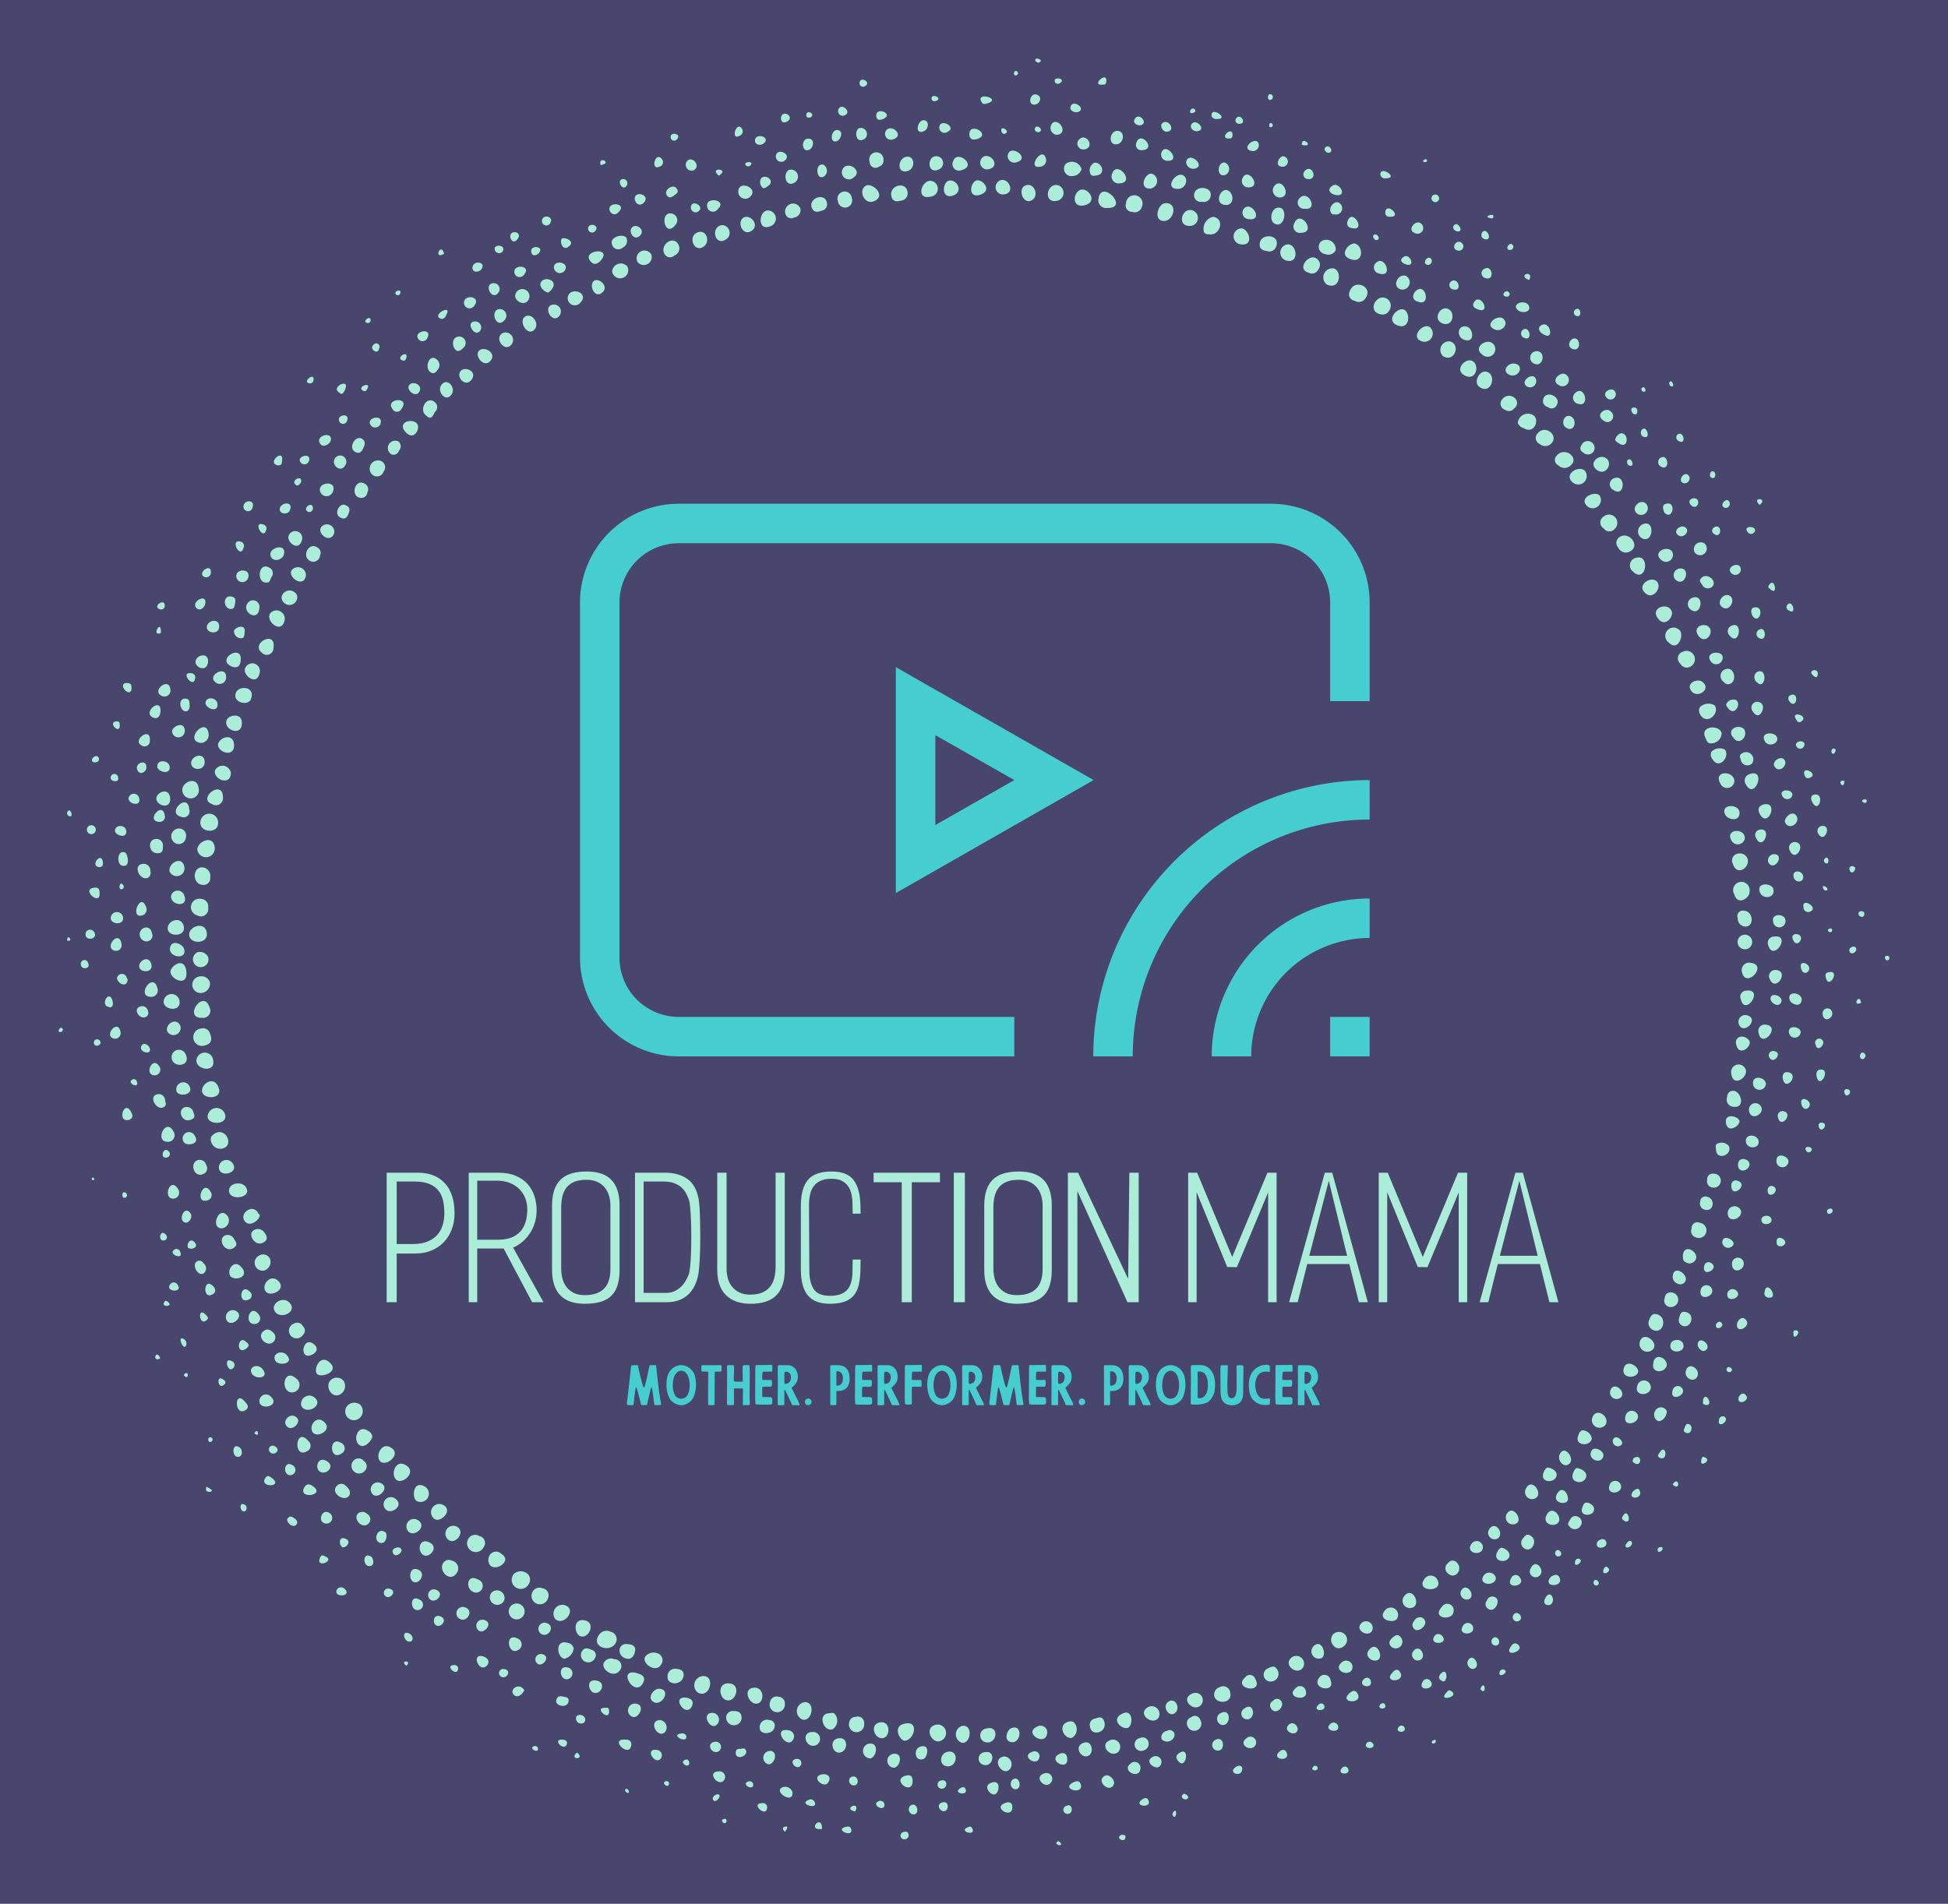
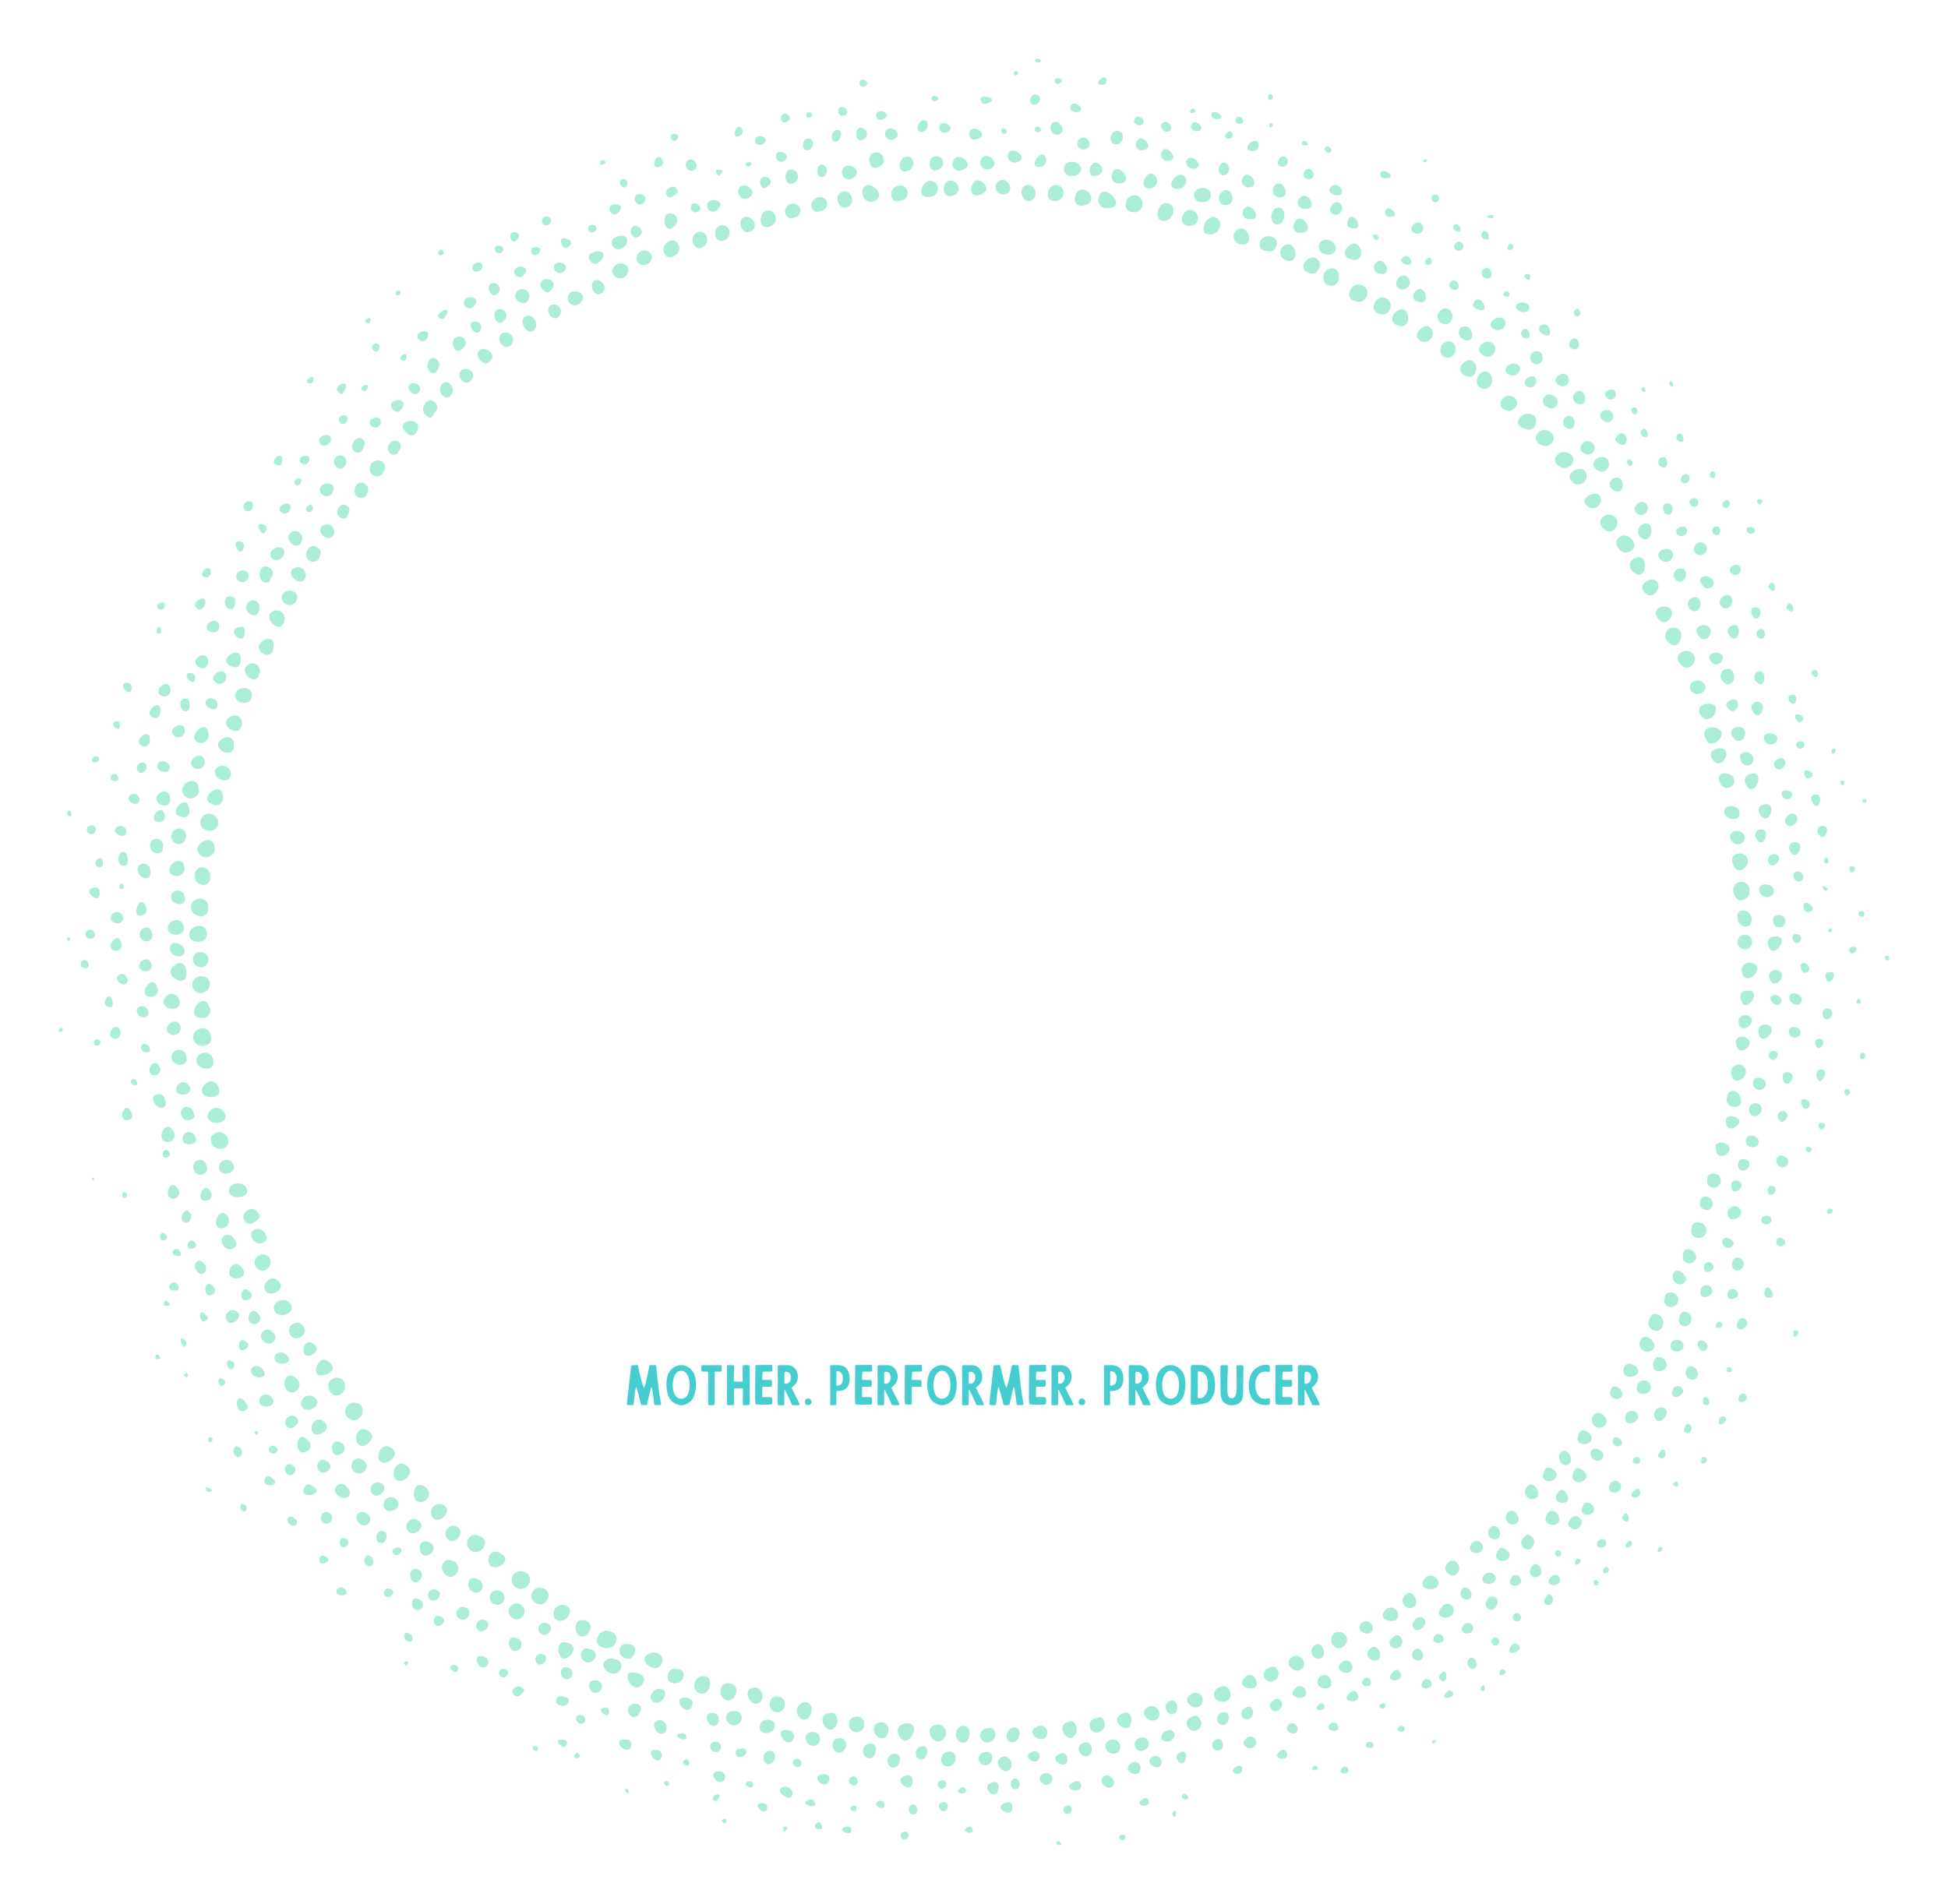
<svg xmlns="http://www.w3.org/2000/svg" data-bbox="0 0 3192 3120.127" viewBox="0 0 3192 3120.127" height="3120.127" width="3192" data-type="color">
  <g>
-     <path fill="#48466d" d="M3192 0v3120.127H0V0h3192z" data-color="1" />
    <path d="M1319.132 2789.656a14.843 14.843 0 0 0-3.906 28.644c15.625 3.385 21.353-28.644 3.906-28.644zm-761.678-504.4a15.624 15.624 0 0 0 5.208-22.656 14.583 14.583 0 0 0-19.79-1.562c-11.719 8.853-.261 32.29 14.582 24.217zm31.248 39.32a15.364 15.364 0 0 0 1.563-22.395 15.885 15.885 0 0 0-19.27 0 14.275 14.275 0 0 0 17.707 22.395zm564.293 422.374a15.103 15.103 0 0 0-9.114 27.342c19.53 9.635 28.124-27.342 9.114-27.342zm1032.237-69.268a13.801 13.801 0 0 0 0 19.53c9.115 11.458 28.384-3.124 20.051-16.665a13.801 13.801 0 0 0-20.05-2.865zM323.352 1560.814a12.76 12.76 0 1 0 17.968 8.594 14.583 14.583 0 0 0-17.968-8.594zm8.072 66.403a15.364 15.364 0 0 0 12.5-17.447 14.583 14.583 0 0 0-17.187-9.374 13.62 13.62 0 1 0 4.687 26.821zm71.871 318.994c-6.77-11.719-30.467-7.292-27.863 7.29s37.759 9.896 27.863-7.29zM328.3 1348.326c0 16.405 27.603 17.707 28.905 2.604a14.583 14.583 0 1 0-28.905-2.604zm73.174 653.61c8.332 10.157 24.477-3.384 24.217-10.155a4.948 4.948 0 0 0-2.344-2.864c-8.072-17.708-32.81-.26-21.873 13.02zm138.274 230.718c-15.364-13.802-26.04 10.937-20.572 18.749s39.06-2.865 20.572-18.75zm245.82 284.88a12.76 12.76 0 0 0-16.145 1.823 14.322 14.322 0 1 0 23.176 16.145 11.458 11.458 0 0 0-7.031-17.967zm17.707 29.947a15.103 15.103 0 0 0 0 18.228c10.156 10.156 36.717-8.072 18.228-19.01a12.239 12.239 0 0 0-18.228.782zm57.289 29.425a16.666 16.666 0 0 0-18.489 2.604 14.843 14.843 0 1 0 24.478 16.406 13.02 13.02 0 0 0-5.99-19.01zm222.644 151.295a11.979 11.979 0 0 0-7.29-19.01 16.666 16.666 0 0 0-19.27 7.031c-4.167 11.197 18.748 26.04 26.56 11.979zm398.677 96.87c-19.01 3.905-8.593 26.04 0 27.863 16.145 0 25.52-34.374 0-27.864zm327.327-4.167c-2.865-7.552-7.031-7.03-14.062-4.427a10.416 10.416 0 0 0-9.114 13.28c2.343 17.708 29.686 9.375 23.176-8.853zm402.322-2343.105a10.677 10.677 0 0 0 8.073 15.103 13.02 13.02 0 0 0 17.447-3.385c14.582-19.27-17.968-34.113-25.52-11.718zm-530.18-174.21c-13.28 3.906-7.291 27.342 5.468 26.04 17.968-4.426 9.375-30.467-5.468-26.04zm-419.77 67.444a13.28 13.28 0 0 0-4.687-26.04c-14.062 2.344-15.364 34.113 4.687 26.04zm-287.745 88.798c-9.635 6.51 0 29.946 12.5 20.05s-3.907-24.477-12.5-20.05zM771.766 623.364c12.499-14.322-10.677-24.478-17.447-14.583s8.072 25.52 17.447 14.583zM641.564 744.712a9.114 9.114 0 0 0 11.979-5.73 10.937 10.937 0 0 0 0-15.103 12.015 12.015 0 1 0-11.979 20.833zm-198.948 260.663c-7.812 13.02 18.75 34.634 23.697 11.458a13.541 13.541 0 0 0-23.697-11.458zm-119.264 387.48a14.384 14.384 0 0 0 28.384-4.688c-2.865-21.353-29.165-8.333-28.384 4.687zm34.113 388c-8.073-19.01-29.686-2.865-26.04 9.374s35.935 11.198 26.04-9.374zm72.652 256.236c7.812-3.385 9.374-9.374 3.125-16.926a12.5 12.5 0 0 0-18.228-3.385c-9.375 7.03 2.864 25.52 15.103 20.311zm209.885 335.139c-15.364-9.375-26.04 15.364-16.145 23.436s35.154-13.28 16.145-23.436zm25.52 29.425c-18.23-11.718-26.041 16.666-15.625 23.957s33.332-13.02 15.624-23.957zm232.539 217.437a11.718 11.718 0 0 0-9.635-16.145 12.5 12.5 0 0 0-15.364 5.208 13.801 13.801 0 1 0 24.999 10.937zm339.045 146.867c-20.052 0-11.719 23.697 0 26.04 15.624 2.604 16.665-25.52 0-26.04zm48.955 27.082a10.937 10.937 0 0 0-10.676-12.24 10.677 10.677 0 0 0-13.541 8.594 12.5 12.5 0 1 0 24.217 3.646zm899.953-2353a14.843 14.843 0 0 0-12.24 26.04c21.354 10.416 26.301-20.572 12.24-26.04zM1773.796 310.62c-14.843 0-19.79 30.467 2.344 26.04s10.155-25.78-2.344-26.04zm-554.658 45.57c-12.76 6.771-2.344 31.51 11.978 22.395s-.781-27.342-11.978-22.395zm-28.384 35.415a12.76 12.76 0 0 0-6.51-22.655c-20.833.781-13.541 37.238 6.51 22.655zm-315.348 148.95c9.895-9.895-3.906-28.904-15.103-21.613s3.645 33.071 15.103 21.614zm-36.977 23.697a12.239 12.239 0 0 0-15.104-18.228c-14.322 8.854 4.167 32.811 15.104 18.228zM712.914 674.924a10.156 10.156 0 0 0 0-15.364c-12.499-11.979-26.04 9.895-16.405 19.79s11.718 4.167 16.405-4.426zm-48.695 32.81c6.25 7.031 13.541 8.594 18.75 0 13.02-25.78-37.238-21.353-18.75 0zm-57.028 66.403a11.458 11.458 0 0 0 21.353-1.302 11.197 11.197 0 0 0-2.865-16.666 13.541 13.541 0 0 0-18.488 17.968zm-142.44 213.01a12.76 12.76 0 0 0 21.873-4.948 9.895 9.895 0 0 0-4.166-11.718c-11.718-8.854-28.124 5.729-17.707 16.666zm-35.676 82.547a10.937 10.937 0 0 0 19.01-7.551c5.208-30.467-38.54-7.812-19.01 7.551zm-63.798 236.967c0-30.988-43.488 2.604-17.187 11.458a11.458 11.458 0 0 0 17.187-11.458zm3.385 519.243a14.583 14.583 0 0 0-28.384 5.73c3.646 13.02 33.852 11.457 28.384-5.73zm327.326 610.385c-19.01-10.677-21.353 17.186-13.801 23.436a13.599 13.599 0 1 0 13.801-23.436zm29.686 29.946a13.541 13.541 0 0 0-13.801 23.176c10.156 7.03 31.769-14.583 13.801-23.176zM1987.847 355.41a19.79 19.79 0 0 0-14.582 26.04 10.937 10.937 0 0 0 8.072 2.605c18.489 2.604 26.04-26.301 6.51-28.645zm-80.985 6.77c17.447 0 23.696-30.727 2.343-29.164-11.718.78-20.05 28.384-2.343 29.165zm-106.765-36.976a12.76 12.76 0 0 0 14.582 15.624c36.717.78-9.895-47.914-14.582-15.624zm-339.305-2.865c1.562 5.469 4.947 9.375 15.363 6.51a11.979 11.979 0 0 0 10.937-14.062c-2.343-18.749-31.248-10.936-26.3 7.552zm-306.755 80.985c10.156-8.072 3.125-29.165-12.239-21.873s-3.125 34.894 12.239 21.873zm-109.37 26.04a13.02 13.02 0 0 0 22.656-11.978 12.813 12.813 0 1 0-22.655 11.979zm-473.672 412.74c2.083-5.99 3.646-10.938-5.729-14.583s-20.311 16.666-5.468 21.613c4.166 1.563 8.332.781 11.197-7.03zm-218.739 420.55c-3.124 15.103 26.04 26.04 26.04 4.166a13.801 13.801 0 0 0-26.04-4.166zm2249.882-432.008a13.541 13.541 0 0 0 19.009-18.489c-7.812-8.854-36.717 4.687-19.01 18.489zm-201.292-214.833c17.968 8.593 23.957-17.186 12.239-23.957s-31.509 14.843-12.239 23.957zm-70.57-56.247a13.541 13.541 0 0 0 11.459-24.217c-11.719-5.208-31.249 17.967-11.458 24.217zm-39.84-26.04c20.31 7.03 20.831-21.353 10.155-26.04s-31.509 17.967-10.156 26.04zm-13.281-26.04a13.28 13.28 0 0 0-17.447-18.489c-11.979 7.03-12.5 23.436 2.343 26.04a12.5 12.5 0 0 0 15.104-7.551zm-243.998-107.026c21.874 3.125 13.802-22.915 2.865-26.04a13.099 13.099 0 1 0-2.865 26.04zm-301.286-71.35a13.28 13.28 0 0 0 3.906-24.739c-20.051-8.072-27.863 29.426-3.906 24.739zm-358.835.52a11.718 11.718 0 1 0 22.655-5.208 11.718 11.718 0 1 0-22.655 5.208zm-84.892 23.437a9.895 9.895 0 0 0 13.281 3.385 12.239 12.239 0 0 0 10.156-14.583 13.02 13.02 0 1 0-23.437 11.198zm-285.14 91.661a13.28 13.28 0 1 0 24.738-8.332 14.322 14.322 0 0 0-24.739 8.332zm-262.226 200.25c5.468-9.895-7.292-26.04-16.927-14.843s7.812 31.77 16.927 14.843zm-193.74 230.457a11.979 11.979 0 0 0-21.093-10.937c-5.99 10.156 13.802 26.3 21.093 10.937zM2866.707 1461.6a13.541 13.541 0 1 0-24.738 4.427c5.468 19.53 26.04 4.947 24.738-4.427zm-113.536-427.582a13.541 13.541 0 1 0-18.488 19.27c14.843 14.843 24.217-10.937 18.488-19.27zm-107.546-166.918a13.593 13.593 0 0 0-17.447-20.832 11.458 11.458 0 0 0 0 20.05 11.197 11.197 0 0 0 17.447.782zM2423.762 633.78c18.228 13.801 28.383-15.364 15.363-23.176s-26.04 14.843-15.363 23.176zm-263.528-192.177a12.239 12.239 0 0 0-6.77-19.53c-11.719-2.865-28.124 19.53-9.375 24.738a11.458 11.458 0 0 0 16.145-5.208zm-304.672-94.266a12.239 12.239 0 0 0 15.625-8.593 13.541 13.541 0 1 0-26.04-5.73 10.677 10.677 0 0 0 10.415 14.323zm-300.244-51.3c-11.458 2.344-13.28 30.468 5.468 24.739s7.812-27.082-5.468-24.739zm-30.988 26.301a13.036 13.036 0 0 0-1.302-26.04c-14.843 2.864-21.093 31.248 1.302 26.04zm-194 18.228c2.343 5.73 6.77 8.594 15.884 4.688a10.416 10.416 0 0 0 8.854-12.24c-2.864-19.009-31.248-7.811-24.738 7.552zM930.35 486.913a11.718 11.718 0 0 0 21.094 8.593c14.842-16.405-18.229-26.3-21.093-8.593zm1940.784 1056.194a11.979 11.979 0 1 0-23.437 4.166 11.979 11.979 0 0 0 23.437-4.166zM2739.37 1002.25c-5.469-16.666-37.498-5.99-21.874 12.239 11.197 13.801 24.738-3.385 21.874-12.239zm-44.269-30.988c12.76 13.541 28.905-7.812 20.051-17.968s-33.331 4.688-20.05 17.968zm-13.28-57.288a12.76 12.76 0 0 0-6.51 22.394c21.874 21.614 29.165-27.863 6.51-22.394zm-13.28-9.115c21.352-8.593 1.822-32.81-11.98-26.04a11.458 11.458 0 0 0-4.687 19.01 13.541 13.541 0 0 0 16.666 7.03zm-171.606-203.114c16.926 10.416 26.04-13.02 16.145-20.832a16.666 16.666 0 0 0-26.04 12.239 14.062 14.062 0 0 0 9.895 8.593zm-30.207-29.946a10.156 10.156 0 0 0 13.541-1.563c16.145-12.76-6.51-30.727-18.489-16.145a10.677 10.677 0 0 0 4.948 17.708zm-90.62-112.234a14.062 14.062 0 0 0-11.198 24.478c18.75 10.416 28.905-19.53 11.198-24.478zM1951.13 344.212c-15.103-1.562-21.874 26.04-2.343 26.04a13.073 13.073 0 0 0 2.343-26.04zm-349.981-48.695c-11.198 1.302-16.406 30.467 4.687 23.696s4.687-24.738-4.687-23.696zm-168.741 34.112c19.53-8.072 0-28.384-11.979-26.04-15.624 6.25-4.687 33.332 11.979 26.04zm-327.327 89.058a12.239 12.239 0 0 0 7.552-15.364c-6.77-20.311-32.81-2.604-23.697 13.02a10.156 10.156 0 0 0 16.145 2.344zm-594.24 1801.728c8.334-3.646 11.459-11.197 3.386-17.447-18.228-14.843-25.259 27.342-3.385 17.447zm471.59 457.788c-16.145 21.093 17.187 30.988 26.04 15.104a12.5 12.5 0 0 0-7.811-19.01 14.843 14.843 0 0 0-18.229 3.906zm1865.006-1173.636a13.28 13.28 0 0 0 13.801 14.062c14.062-1.562 10.937-26.04-3.906-26.04a8.854 8.854 0 0 0-9.895 11.978zm16.405-96.349a13.28 13.28 0 0 0-14.582-9.374 11.458 11.458 0 0 0-9.635 17.186c6.25 20.572 27.603 6.25 24.217-7.812zm-36.716-72.652c3.906 7.291 20.311 11.197 22.915 0 4.687-19.01-33.071-19.53-22.915 0zm-.782-107.026a18.749 18.749 0 0 0-22.134 3.646 11.718 11.718 0 0 0 1.823 11.978c10.937 18.489 29.426-4.687 20.311-15.624zm-5.208-26.821c-3.124-14.843-37.758-12.5-26.04 8.593a13.02 13.02 0 0 0 4.948 7.552 17.187 17.187 0 0 0 21.092-16.145zM2596.93 771.533c-9.374-9.374-34.633 4.948-20.832 18.228a13.853 13.853 0 0 0 20.832-18.228zm-43.747-9.114a14.322 14.322 0 0 0 18.749 1.823c18.749-13.541-8.594-33.592-21.353-17.187a9.635 9.635 0 0 0 2.604 15.364zm-13.541-33.592c17.707-13.02-7.291-34.894-20.312-18.228a10.677 10.677 0 0 0 3.386 16.926 14.322 14.322 0 0 0 16.926 1.302zM2108.934 427.28c22.395 4.427 14.843-32.29-2.083-26.04a13.541 13.541 0 0 0 2.083 26.04zm-466.381-108.588c21.874 0 11.978-26.04-1.563-23.696a11.979 11.979 0 0 0 1.563 23.696zM901.707 500.714c-10.156 7.291 4.426 30.467 15.103 16.666a11.458 11.458 0 0 0-15.103-16.666zm-309.88 315.348a9.895 9.895 0 0 0 10.156-9.114 10.156 10.156 0 0 0-4.167-14.062c-16.145-10.156-25.259 21.874-5.989 23.176zM433.502 2082.141a14.843 14.843 0 0 0 8.593-19.79 12.5 12.5 0 0 0-17.707-4.428 13.02 13.02 0 0 0 9.114 24.218zm63.018 105.463a9.375 9.375 0 0 0 0-13.801 10.416 10.416 0 0 0-14.583-4.688 12.5 12.5 0 1 0 14.583 18.49zm2022.289 265.611c7.551-9.635-10.417-31.77-18.75-12.76a11.458 11.458 0 0 0 18.75 12.76zm183.844-290.61a12.239 12.239 0 0 0 4.687 16.406c17.187 9.895 26.04-19.01 8.594-24.738-5.208-1.563-9.896-1.302-13.281 8.332zm94.266-201.291a8.333 8.333 0 0 0-10.937 8.072 10.416 10.416 0 0 0 9.374 13.541c13.541 1.823 15.364-19.009 1.563-21.613zm10.416-37.758a8.854 8.854 0 0 0-9.895 9.895 10.156 10.156 0 0 0 8.593 12.76 11.458 11.458 0 1 0 1.302-22.655zm25.52-45.31a15.364 15.364 0 0 0-20.833-2.605 14.062 14.062 0 0 0 0 8.594c.26 18.488 27.343 9.114 20.832-5.99zm1.562-89.058a11.197 11.197 0 0 0-4.427 9.114 11.718 11.718 0 0 0 10.416 15.624c22.655 3.125 10.677-33.852-5.99-24.738zm22.915-41.144a12.239 12.239 0 0 0-20.311 11.979c2.864 25.259 34.634 1.302 20.311-11.979zm-85.933-615.592c9.896 13.28 33.592-2.865 18.229-14.843-7.292-6.25-27.864 1.302-18.229 14.843zm-18.228-45.05a11.979 11.979 0 0 0 17.447 4.687 13.645 13.645 0 0 0-13.02-23.957 11.197 11.197 0 0 0-4.427 19.27zm-662.986-681.214c11.458-22.134-26.04-26.04-26.04-5.469 0 4.948 1.302 9.375 12.76 10.937a11.458 11.458 0 0 0 13.28-5.468zM331.425 1668.1a11.718 11.718 0 0 0 11.978-16.926c-9.896-31.769-44.269 18.228-11.979 16.926zm142.7 466.642c-9.635-10.155-29.426 0-24.738 12.5 7.03 17.447 40.102 3.645 24.738-12.5zm1142.388 698.14a11.458 11.458 0 0 0-2.084 22.395c19.01 4.948 24.478-28.123 2.084-22.395zm337.221-57.288c-19.27 7.812-1.562 27.342 10.416 21.613a11.996 11.996 0 0 0-10.416-21.613zm212.229-58.33c8.593-5.73 0-31.249-12.76-20.051a11.979 11.979 0 0 0 12.76 20.05zm188.27-129.941a12.239 12.239 0 0 0-19.79 0c-17.447 22.915 35.155 23.175 19.79 0zm430.968-583.303a9.375 9.375 0 0 0-13.28 9.375 10.677 10.677 0 0 0 7.03 14.582 12.5 12.5 0 1 0 6.25-23.957zm51.82-626.79a11.718 11.718 0 0 0 22.134-3.385c0-17.707-32.55-15.364-22.134 3.385zm-18.228-93.484a11.979 11.979 0 0 0 23.176-4.167c-1.302-16.926-34.634-16.926-23.176 4.167zm-9.375-127.858a19.79 19.79 0 0 0-23.957 3.125 11.979 11.979 0 0 0 0 11.197c10.937 20.572 33.853-1.823 23.957-14.322zM435.585 2116.775c7.031 9.374 34.113-2.605 21.093-16.666s-29.426 5.989-21.093 16.666zm489.297 513.774a14.583 14.583 0 0 0-14.843 23.176c14.323 11.979 36.457-16.926 14.843-23.176zm476.798 183.324a10.416 10.416 0 0 0-10.156 9.114 12.5 12.5 0 1 0 24.478 2.344 10.677 10.677 0 0 0-14.322-11.458zm41.665 8.854c-18.489 1.562-11.979 26.04 1.822 26.04s15.104-27.603-1.822-26.04zm99.474 29.686a13.801 13.801 0 0 0-6.25-26.04c-25.26 1.822-9.635 35.154 6.25 26.04zm33.331-23.697a14.583 14.583 0 0 0 0 27.603c15.364 1.823 18.489-31.249 0-27.603zm541.378-113.015c-17.708 12.5 9.374 32.55 18.228 16.145a12.76 12.76 0 0 0-18.228-16.145zm432.79-296.078c3.124-10.156-12.5-15.624-15.625-14.062a14.843 14.843 0 0 0-5.468 8.333c-6.25 16.145 17.447 17.447 21.092 5.73zm22.394-21.874c6.77-8.593-9.114-30.727-16.926-14.322-4.948 9.635 7.551 24.999 16.926 14.322zm189.052-298.161c5.209-10.677-19.009-27.863-20.832-8.073-1.302 11.198 15.104 19.01 20.832 8.073zm105.203-392.688a14.583 14.583 0 0 0-15.103-7.812 9.375 9.375 0 0 0-6.77 12.76c3.385 19.53 24.217 5.729 21.873-4.948zm-2.864-42.445a11.197 11.197 0 0 0-15.364 12.239c5.729 22.134 34.634-5.208 15.364-12.24zM385.848 1137.66c-3.124 15.363 24.218 20.05 26.04 5.728 5.47-19.53-23.175-20.571-26.04-5.728zm-54.424 312.483a10.937 10.937 0 0 0 13.02-12.239 14.062 14.062 0 0 0-13.02-16.405c-16.405-.26-16.405 27.082 0 28.644zm-8.333 49.997a11.979 11.979 0 0 0 17.968-12.499 12.239 12.239 0 0 0-10.937-14.322 13.864 13.864 0 0 0-7.03 26.821zm-13.02 31.77c0 15.624 30.207 15.884 28.905-1.563-1.563-21.874-29.686-12.5-28.905 1.563zm25.52 181.5c8.333-1.822 13.54-7.29 8.593-19.27a11.718 11.718 0 0 0-14.062-8.593 14.322 14.322 0 1 0 5.469 27.863zm13.801 25.52a13.801 13.801 0 1 0-27.603 0c1.563 15.103 30.728 18.489 27.603 0zm17.968 142.44a10.677 10.677 0 0 0 6.51-11.978 15.364 15.364 0 0 0-14.062-14.062 18.228 18.228 0 0 0-14.062 8.333 15.624 15.624 0 0 0 21.614 17.707zm222.384 487.475c9.635 5.208 20.572-10.417 20.311-14.583a12.76 12.76 0 0 0-7.551-9.635c-17.187-10.676-25.26 17.187-12.76 24.218zm146.867 155.98c11.458 5.209 26.04-14.582 12.24-22.654a12.875 12.875 0 1 0-12.24 22.655zm454.143 261.706c15.364 3.645 24.217-26.04 4.166-27.603s-16.926 24.738-4.166 27.603zm176.032 21.353a12.76 12.76 0 0 0-7.291 0c-21.353 0-9.895 32.03 5.208 26.04a16.926 16.926 0 0 0 2.083-26.04zm673.402-58.59c-21.093 18.488 30.988 28.123 16.666 2.082a9.375 9.375 0 0 0-16.666-2.083zm52.862-12.76c-4.427-7.552-9.114-5.209-14.322-2.605a11.25 11.25 0 0 0 6.25 21.614 12.5 12.5 0 0 0 8.072-19.01zm279.933-174.991a10.677 10.677 0 0 0 0 17.447c11.458 10.676 26.04-7.552 13.28-19.01a8.854 8.854 0 0 0-13.28 1.563zm38.8-32.03c-11.979 15.364 14.062 21.614 17.707 9.114a10.156 10.156 0 0 0-17.707-9.114zm248.945-286.964c-4.427 16.926 19.27 16.926 23.176 7.291s-19.01-23.696-23.176-7.29zm26.04-42.446a12.76 12.76 0 0 0 23.437 9.115c5.208-11.979-19.01-28.645-23.437-9.115zm92.443-137.492c3.125-11.198-18.749-24.739-21.613-6.25 0 8.593 0 9.895 5.729 13.02a11.197 11.197 0 0 0 15.884-6.77zm82.027-439.04a9.895 9.895 0 0 0-8.593 14.323c6.77 28.904 39.06-17.968 8.593-14.323zm7.552-45.57a12.239 12.239 0 0 0-14.582 14.582c5.989 29.426 43.747-10.936 14.582-14.582zM509.28 919.963a11.197 11.197 0 0 0 15.103-9.635 9.635 9.635 0 0 0-3.125-12.24c-15.103-11.978-28.644 14.844-11.979 21.875zm441.643 1761.625c14.322 4.948 26.04-22.655 6.77-26.04s-16.926 22.134-6.77 26.04zm79.423 13.28c-18.75-4.426-20.833 21.094-2.344 23.698 11.458 1.562 14.322-15.104 12.239-18.75a11.979 11.979 0 0 0-9.895-4.947zm806.467 114.839c-16.665 9.895 3.125 26.04 11.719 21.873s8.332-34.112-11.719-21.873zm61.976 4.687a12.76 12.76 0 0 0-18.749-15.885c-17.186 11.458 10.156 30.988 18.75 15.885zm99.214-48.956a12.5 12.5 0 0 0-8.073 15.103c4.427 13.541 29.686 10.677 26.04-5.728a11.718 11.718 0 0 0-17.967-9.375zm234.362-106.505c-15.363 12.24 10.417 26.04 16.145 13.28a10.937 10.937 0 0 0-16.145-13.28zm69.268-43.747a11.979 11.979 0 0 0 15.363 18.228c10.156-7.552-3.385-32.81-15.363-18.228zm139.055-109.63a10.677 10.677 0 0 0 14.061 15.624c10.156-8.593-4.426-29.165-14.061-15.624zm215.874-215.874c7.551-9.635-11.718-26.04-17.447-11.718a10.677 10.677 0 0 0 17.447 11.718zM401.472 1095.735c-3.645 11.457 19.27 28.644 23.697 8.072a12.517 12.517 0 1 0-23.696-8.072zm-5.207 88.797c0-16.666-20.833-12.76-24.478-5.208-7.812 16.405 25.52 29.426 24.478 5.208zm-38.8 34.634c-2.344 13.28 26.04 23.436 26.04 2.604s-22.916-14.322-26.04-2.604zm23.175 686.682a12.239 12.239 0 0 0-21.353 11.197c4.688 12.76 33.592 4.688 21.353-11.197zm739.545 839.8c0-4.948-1.563-9.896-11.719-10.417a11.979 11.979 0 0 0-14.582 12.24c-1.302 15.363 24.999 15.363 26.3-1.823zm537.21 86.453c-7.29 2.865-12.499 18.489-2.864 22.395 17.968 7.03 23.176-29.426 2.865-22.395zm101.558-9.895a11.458 11.458 0 0 0-9.635 0c-16.666 5.729-5.729 28.123 7.03 26.04a16.145 16.145 0 0 0 2.605-26.04zm155.72-33.332c-11.196 7.031 0 26.04 10.157 19.01s1.822-26.822-10.156-19.01zm572.366-293.994c5.99-8.073-9.114-28.905-18.228-13.541a11.458 11.458 0 0 0 18.228 13.54zm121.348-136.972a16.145 16.145 0 0 0-15.884-13.802 10.937 10.937 0 0 0-5.99 7.812c-8.072 17.447 18.75 20.051 21.874 5.99zm131.504-239.571a9.375 9.375 0 0 0-11.979 9.114 10.156 10.156 0 0 0 4.948 13.541 11.979 11.979 0 1 0 7.03-22.655zm88.276-277.85c2.865 17.707 22.395 4.948 22.134-2.864s-24.998-14.843-22.134 2.864zM802.753 592.376c13.02-13.28-9.374-26.04-17.707-17.707s7.552 28.123 17.707 17.707zM477.25 935.586c-4.687 11.459 20.311 28.385 23.957 8.073a13.02 13.02 0 0 0-23.957-8.072zM1699.58 2829.759c-23.176 10.155 11.718 32.03 15.885 13.02a10.937 10.937 0 0 0-15.885-13.02zm569.762-190.355c-13.02 15.103 13.28 21.614 19.27 14.322a12.005 12.005 0 0 0-19.27-14.322zm339.305-314.046a12.5 12.5 0 0 0 21.873 10.156c9.115-14.062-16.926-31.248-21.873-10.156zm-1602 393.99a13.28 13.28 0 0 0-17.186 5.729c-4.947 11.457 16.666 26.04 26.04 12.76a11.197 11.197 0 0 0-8.853-18.49zM2171.432 416.344a13.541 13.541 0 0 0 17.187-5.99 15.364 15.364 0 0 0-23.697-14.843 11.979 11.979 0 0 0 6.51 20.833zM845.72 479.62c-6.77 11.458 10.937 21.874 17.968 14.583a11.718 11.718 0 1 0-17.968-14.583zm399.198 2352.74c0 11.458 22.915 10.938 24.477-2.864a8.854 8.854 0 0 0-8.853-10.416 11.979 11.979 0 0 0-15.624 13.28zm530.7 23.958c-16.925 5.989-3.905 26.04 7.032 21.613s7.03-26.821-7.031-21.613zm226.551-49.477a10.416 10.416 0 0 0-1.302 19.79c15.364 4.948 17.708-26.3 1.302-19.79zm891.099-1127.544a10.416 10.416 0 0 0-11.718 13.02c4.687 27.863 37.758-10.416 11.718-13.02zm-2613.924-86.715c0 12.24 28.644 26.04 26.04 0s-26.04-9.634-26.04 0zM854.053 2630.29a13.02 13.02 0 1 0-10.156 23.436 13.02 13.02 0 0 0 10.156-23.436zm1070.516 214.312a8.072 8.072 0 0 0-12.5-7.812 10.416 10.416 0 0 0-8.332 14.061 12.5 12.5 0 0 0 20.832-6.25zm27.603-30.207a10.156 10.156 0 0 0-6.51 14.062 11.718 11.718 0 1 0 20.832-10.156 8.854 8.854 0 0 0-14.322-3.906zM2122.736 2767c-17.708 15.884 22.655 23.175 16.926 3.906a9.635 9.635 0 0 0-16.926-3.906zm57.549-13.281a10.156 10.156 0 0 0-18.75-3.906c-13.8 17.968 27.343 26.04 18.75 3.906zm62.497-48.956c-7.813 10.416 7.551 21.093 15.884 15.104s-3.385-32.29-15.884-15.104zm440.08-433.57c-5.468 16.405 18.489 17.707 21.874 4.947a11.213 11.213 0 0 0-21.874-4.948zm210.406-492.422c3.125-12.5-21.353-18.75-20.832-3.386a10.677 10.677 0 0 0 20.832 3.386zm12.5-321.858c-2.865-10.156-28.645-11.458-21.875 5.728 4.688 11.979 25.52 9.635 21.874-5.728zm-214.833-597.365a13.02 13.02 0 0 0-1.563 21.874c19.53 12.76 24.218-32.29 1.563-21.874zm-651.789-518.462a10.416 10.416 0 0 0 6.77 17.968c25.26 3.906 5.47-29.686-6.77-17.968zm-216.915-56.247a11.458 11.458 0 0 0 12.5 15.624c26.56-1.302-4.688-39.06-12.5-15.624zm-64.32 3.646a15.885 15.885 0 0 0 14.322-11.198 16.405 16.405 0 0 0-26.04-8.593 12.239 12.239 0 0 0 11.718 19.79zm-181.76-9.896c26.04-6.77-8.334-34.373-14.323-14.322a10.677 10.677 0 0 0 14.322 14.322zM814.731 507.485c-11.197 6.77 0 30.988 11.458 17.707a10.677 10.677 0 0 0-11.458-17.707zM424.909 997.042a10.677 10.677 0 0 0-20.051-7.03c-8.073 13.8 18.228 29.685 20.05 7.03zm-51.56 996.562c-14.582-20.311-29.686 20.051-9.895 19.53a13.02 13.02 0 0 0 9.895-19.53zm522.629 666.631a9.986 9.986 0 0 0-7.552 18.489c11.458 4.427 21.353-14.062 7.552-18.489zm78.902 57.289a8.854 8.854 0 0 0-5.469-13.541c-7.291-3.385-11.978-3.906-16.145 2.864a12.057 12.057 0 1 0 21.614 10.677zm69.267 24.738c-33.852-9.895-5.469 40.363 8.854 17.187 4.947-8.593 2.864-13.801-8.854-17.187zm171.085 74.475c0-6.25-1.302-12.76-13.28-12.499a11.197 11.197 0 0 0-11.98 8.593 12.78 12.78 0 0 0 25.26 3.906zm117.181 44.53a11.328 11.328 0 1 0 0-22.656c-19.01-1.041-13.801 22.655 0 22.655zm176.032 1.301c-12.76 3.386-9.374 26.04 5.208 20.051 5.73-2.083 11.458-24.998-5.208-20.05zm1090.307-440.862c4.167-10.676-13.02-16.926-16.145-15.363a15.103 15.103 0 0 0-4.687 7.551c-7.03 15.885 16.145 20.572 20.832 7.812zm28.384-34.633c2.344-9.114-14.062-17.187-18.749-10.156-9.114 14.062 14.583 24.478 18.75 10.156zm238.79-566.637c2.604 16.145 22.134 7.552 20.832-3.646a10.574 10.574 0 0 0-20.832 3.646zM2428.709 580.918a12.522 12.522 0 0 0 17.968-17.447c-10.416-10.416-33.852 6.25-17.968 17.447zm-29.165-23.957c18.75 6.25 14.843-21.874 1.302-22.134s-13.801 18.228-1.302 22.134zm-36.977-27.342c17.707 7.812 23.176-16.926 10.676-23.176s-26.04 15.624-10.676 23.176zm-479.662-220.561a12.5 12.5 0 0 0 4.166-24.478c-10.416-1.302-21.353 23.176-4.166 24.478zm-270.038-52.862a11.197 11.197 0 0 0 7.291 21.092c18.75-4.166 5.469-25.259-7.291-21.092zM301.738 1555.606c-2.083-8.072-17.968-15.103-22.134-5.468-8.072 18.228 27.342 24.998 22.134 5.468zm297.64 852.82a10.156 10.156 0 0 0-3.124-13.802 10.937 10.937 0 0 0-16.405-1.302 12.5 12.5 0 1 0 19.53 15.104zm83.59 82.027a12.239 12.239 0 0 0-13.02 20.311c10.937 8.854 31.77-11.458 13.02-20.311zm143.222 132.284a12.5 12.5 0 0 0-20.051-13.28 12.239 12.239 0 1 0 20.05 13.28zm1890.264-398.677a9.635 9.635 0 0 0-7.03 9.115c-5.209 18.228 19.009 17.967 21.873 4.166a13.801 13.801 0 0 0-14.843-13.28zm130.983-288.786a7.291 7.291 0 0 0-10.416 7.551c-.781 22.916 29.425-.78 10.416-7.551zm-7.812-727.306c9.635 16.145 26.04-1.562 17.968-13.28a13.801 13.801 0 0 0-20.051 2.083 9.375 9.375 0 0 0 2.083 11.197zm-883.026-886.671a10.937 10.937 0 0 0 13.02 9.374 11.458 11.458 0 0 0 14.322-12.239c-.26-13.54-28.123-15.103-27.342 2.865zm-416.905-44.269a11.197 11.197 0 0 0-7.292-20.832c-13.801 1.562-12.76 31.509 7.292 20.832zm-52.862 3.385c13.801-3.645 12.5-26.04-1.823-23.436s-15.624 28.124 1.823 23.436zm-87.756 10.156c13.02-8.593-3.385-23.697-14.322-17.707a11.458 11.458 0 1 0 14.322 17.707zm-814.02 451.278c5.73 1.302 8.334-2.864 10.938-8.854s2.083-9.634-1.302-12.76c-11.979-10.415-27.343 16.927-9.635 21.614zm-310.14 781.209c2.084 13.02 30.468 12.239 26.041-5.469s-28.123-8.332-26.04 5.469zm94.267 501.536c-14.062 6.25 0 30.988 14.582 20.05 5.469-4.166 3.906-8.072 0-13.54a11.718 11.718 0 0 0-14.582-6.51zm263.007 449.455c8.853 8.594 30.206-5.989 16.405-17.186a11.88 11.88 0 0 0-16.405 17.186zm740.846 374.98c-15.104 2.865-9.114 26.04 3.906 23.176s13.54-26.56-3.906-23.176zm1086.14-312.223a15.624 15.624 0 0 0-5.729 6.77c-8.072 14.844 13.02 19.27 18.75 9.636s-9.115-17.708-13.02-16.406zm93.225-90.099c-10.156 14.843 9.634 20.051 15.363 14.062s-5.729-28.384-15.363-14.062zm204.416-273.944c13.54 5.729 21.613-17.707 6.77-22.134-5.468-1.563-10.155-1.302-11.978 9.374a9.895 9.895 0 0 0 5.208 12.76zm91.14-263.788c0 14.843 17.708 10.156 18.75 0s-19.01-14.843-18.75 0zm35.416-549.19a8.854 8.854 0 0 0-5.73 13.802c10.677 22.655 27.343-17.968 5.73-13.802zm-16.927-90.88a10.937 10.937 0 0 0-5.468 16.926c14.583 26.821 34.373-27.863 5.468-16.926zM968.63 429.363c3.385 3.646 8.854 5.47 15.885-2.603 20.05-23.437-34.634-16.406-15.885 2.604zm-70.309 49.998a15.364 15.364 0 0 0 5.99-5.729c10.676-13.28-9.896-21.092-16.927-12.5s7.031 18.75 10.937 18.23zM472.823 878.56c-3.125 9.635 15.885 26.04 21.613 7.551a11.458 11.458 0 1 0-21.613-7.551zm-93.745 213.53c8.072 3.385 14.583 1.563 15.364-10.156 2.604-27.602-40.884-1.562-15.364 10.156zm134.628 1197.072a13.541 13.541 0 0 0-20.05 14.843c8.332 16.406 39.58-1.823 20.05-14.843zm108.588 140.878a11.458 11.458 0 0 0-10.676 19.79c9.895 7.292 28.904-13.54 10.676-19.79zm800.74 427.842a12.239 12.239 0 0 0 2.082 23.957c10.937 0 16.927-27.602-2.083-23.957zm1369.458-783.031c-4.427 20.05 26.04 4.947 11.718-4.688a7.291 7.291 0 0 0-11.718 4.688zm59.893-829.904a10.937 10.937 0 0 0 19.01 5.728 11.979 11.979 0 0 0-14.063-17.447c-7.551 3.386-7.03 5.99-4.947 11.719zM2617.5 770.752c13.541 9.374 26.04-10.937 14.583-19.53s-31.249 8.333-14.583 19.53zm-26.3-40.623a7.291 7.291 0 0 0 2.604 11.197 11.458 11.458 0 0 0 16.405 0 11.197 11.197 0 1 0-19.01-11.197zm-101.037-122.91c3.646-12.5-16.405-15.885-22.134-4.167a7.03 7.03 0 0 0 3.125 9.896 12.239 12.239 0 0 0 19.01-5.73zm-1313.732-264.83c17.186-15.884-26.04-21.874-16.406 0a9.635 9.635 0 0 0 16.406 0zm-69.528 26.04a11.197 11.197 0 0 0-4.427-17.967c-23.176-7.292-13.801 41.925 4.427 17.967zm-723.4 665.07a11.458 11.458 0 0 0 14.844 11.978 12.5 12.5 0 0 0 2.343-8.593c3.125-14.583-14.061-10.156-17.186-3.386zm-102.858 433.57c-3.906 16.926 30.206 21.874 21.092 0a11.197 11.197 0 0 0-21.092 0zm843.705 1315.295c-26.04-3.125 0 34.894 9.635 13.541 2.864-7.291-.52-12.239-9.635-13.54zm175.251 68.747a9.895 9.895 0 0 0-6.77-15.104c-28.645-6.25-3.386 32.811 6.77 15.104zm522.89 0c-23.697 4.687-5.209 30.467 8.853 21.092a11.979 11.979 0 0 0-8.854-21.092zm1038.226-981.72c0 14.063 21.092 14.323 21.092 2.344s-20.572-15.103-21.092-2.343zm-58.851-839.538c-6.25-11.198-29.686-3.906-19.27 11.458s24.738-1.042 19.27-11.458zm-154.68-246.602a10.416 10.416 0 0 0-3.385 19.79c18.749 12.76 20.311-24.217 3.385-19.79zm-320.035-309.88a14.062 14.062 0 0 0-11.197 9.896 8.333 8.333 0 0 0 6.51 10.677c18.749 8.853 16.926-19.27 4.687-20.572zm-529.66-185.927c16.146-2.864 6.51-23.176-4.687-20.572a13.801 13.801 0 0 0-4.427 20.572 15.624 15.624 0 0 0 9.115 0zM1020.19 405.927a12.239 12.239 0 0 0 6.25-16.145c-4.948-7.29-26.04-2.083-23.958 9.115a10.677 10.677 0 0 0 17.708 7.03zM686.353 643.154c8.333-11.457-9.635-20.05-15.624-12.238s9.375 20.832 15.624 12.238zM524.123 802a10.937 10.937 0 0 0 20.571 5.469c9.635-19.53-20.05-18.489-20.572-5.469zm-53.904 1419.196c-8.073-9.895-26.04-2.604-18.749 9.375 4.687 8.072 31.248 5.208 18.749-9.375zm1081.974 649.966c-13.54 3.125-13.801 24.478 1.823 23.696s16.926-28.123-1.823-23.696zm61.976.52a10.546 10.546 0 0 0 0 21.093c14.062 1.563 17.447-24.478 0-21.092zm431.748-54.163c12.76-3.646 7.812-29.426-7.552-16.926a9.375 9.375 0 0 0 7.552 16.926zm170.303-84.892a10.416 10.416 0 0 0-16.405-9.114c-19.53 14.583 14.583 27.603 16.405 9.114zm114.057-81.506a10.416 10.416 0 0 0-13.02 5.469 9.114 9.114 0 0 0 0 13.02c7.291 8.072 27.863-9.895 13.02-18.489zm-35.675-2176.968a11.979 11.979 0 0 0 9.374-21.874c-12.239-4.947-24.217 16.145-9.374 21.874zM1209.763 313.745a11.458 11.458 0 0 0 18.75 9.374c16.665-14.322-18.229-29.165-18.75-9.374zM657.71 670.236c15.885-21.092-27.863-17.186-14.583 0a8.072 8.072 0 0 0 14.583 0zm-344.513 580.178c0 13.28 23.176 13.541 22.134-2.344s-21.613-9.634-22.134 2.344zm-13.801 48.435a13.557 13.557 0 0 0 26.04-7.552c-2.864-21.613-31.509-8.333-26.04 7.552zm-17.968 436.175c2.604 15.624 32.03 13.02 22.915-6.77a11.979 11.979 0 0 0-22.915 6.77zm501.536 853.6c-17.708-9.634-20.051 13.802-9.114 19.53a10.937 10.937 0 1 0 9.114-19.53zm286.443 199.73c13.28 10.937 31.77-18.229 11.718-20.572-9.635-1.302-20.572 14.062-11.718 20.572zm1828.028-1239.258c8.073 28.645 39.582-18.749 8.854-14.062a10.156 10.156 0 0 0-8.854 14.062zm-52.08-401.541a12.76 12.76 0 0 0-16.926 7.03 8.854 8.854 0 0 0 3.124 5.73c9.375 14.322 22.135-4.688 13.802-12.76zm-41.665-63.018a10.677 10.677 0 0 0 18.489-10.155c-4.948-8.854-29.686-4.948-18.489 10.155zm-63.538-180.198c-6.77-11.458-33.852 0-17.968 13.54a11.458 11.458 0 0 0 17.968-13.54zm-526.535-479.402c21.353 7.552 21.093-23.957 4.948-26.04a19.53 19.53 0 0 0-14.843 14.322c-.52 5.989 2.604 9.114 9.895 11.718zm-120.827-84.37c-11.457 2.603-14.061 26.04 0 27.342s17.187-31.249 0-27.343zm-83.85-29.166c-11.197 0-18.488 23.176-1.301 24.478s13.801-23.697 1.302-24.478zm-304.15-38.279a10.416 10.416 0 0 0 8.854-13.801c-5.729-21.093-32.29 18.749-8.854 13.801zM277.781 1428.009a12.76 12.76 0 0 0 24.478-6.25c-3.125-20.832-26.821-7.291-24.478 6.25zm32.55 351.804a11.458 11.458 0 0 0-21.092 8.593c3.385 9.896 29.165 6.51 21.093-8.593zm23.437 144.003a9.895 9.895 0 0 0 4.166-14.322 10.937 10.937 0 0 0-13.02-8.333c-15.364 3.906-7.291 30.727 8.854 22.655zm64.84 166.658a10.416 10.416 0 0 0-2.604-12.76c-11.197-15.885-26.04 3.646-17.968 14.583a15.885 15.885 0 0 0 20.572-1.823zm51.56 105.723a10.156 10.156 0 0 0-4.427-13.54 9.114 9.114 0 0 0-12.76-1.823c-16.145 10.676 8.854 31.508 17.187 15.363zm480.183 496.328c-20.832-6.51-18.489 22.916-5.99 26.04a19.27 19.27 0 0 0 15.625-16.665 11.458 11.458 0 0 0-9.635-9.375zm761.158 178.637c-19.53 6.25 6.25 24.478 10.936 10.937a8.072 8.072 0 0 0-10.936-10.937zm1161.397-886.412a11.197 11.197 0 0 0-21.874 3.385c.26 17.968 24.217 9.375 21.874-3.385zM2574.014 682.475c-10.937-4.947-16.926 11.979-8.593 17.968 14.322 10.156 20.05-12.5 8.593-17.968zM294.187 1641.54a13.036 13.036 0 1 0-26.04 1.302c1.822 13.28 28.123 15.104 26.04-1.302zm17.186 194c8.073-2.343 8.333-5.989 5.469-12.76a11.197 11.197 0 0 0-16.145-7.29c-10.156 6.77-1.042 24.217 10.676 20.05zm2352.22 485.131c-5.469 19.53 24.217 12.5 20.05-1.562a10.416 10.416 0 0 0-20.05 1.562zm73.954-117.963c-4.166 16.406 21.874 15.364 21.093 2.865s-18.75-11.979-21.093-2.865zM2528.443 655.393a10.156 10.156 0 0 0 7.813 11.719 9.375 9.375 0 0 0 14.843-3.646c7.812-13.28-19.27-25.78-22.656-8.073zm-25.259-21.353a10.156 10.156 0 0 0 11.719-15.884c-7.292-6.51-25.26 8.593-11.719 15.884zM2260.23 448.373c22.915 6.77 9.374-28.905-3.646-19.01a10.156 10.156 0 0 0 3.646 19.01zM2132.11 381.45c26.04 0-1.823-39.842-11.457-15.104a10.416 10.416 0 0 0 11.457 15.104zm-202.593-71.872a13.541 13.541 0 0 0 13.801-16.665c-9.635-21.353-39.841 16.405-13.801 16.665zm-627.31-10.416a11.458 11.458 0 0 0-8.854-20.832c-11.198 4.948-6.77 30.207 8.853 20.832zm-170.044 39.582a7.812 7.812 0 0 0 10.156 8.853c15.364-7.291-8.073-22.394-10.156-8.853zm-84.63 48.434c11.457-9.114-3.646-21.353-11.198-15.103s1.302 22.916 11.197 15.103zM758.744 570.502a10.52 10.52 0 0 0-12.499-16.926c-9.374 5.99-.781 32.03 12.5 16.926zM295.75 1682.162c-5.729-16.405-26.04-3.906-21.613 8.333a11.718 11.718 0 0 0 21.613-8.333zm182.542 599.968a12.5 12.5 0 0 0 7.292-22.655c-20.832-19.01-27.082 21.874-7.292 22.655zm80.986 100.255a9.635 9.635 0 0 0 0-17.447c-21.093-13.02-19.53 30.468 0 17.447zm180.459 175.252a9.375 9.375 0 0 0-9.114 0c-17.447 10.155 4.948 39.32 17.707 20.571a13.02 13.02 0 0 0-8.593-20.571zm1128.065 290.87a10.677 10.677 0 1 0 6.77 20.05c13.281-4.687 8.073-25.78-6.77-20.05zm1041.612-1258.788a10.156 10.156 0 0 0-9.375 15.103c9.375 22.395 33.332-13.801 9.375-15.103zm-135.93-610.124a10.937 10.937 0 0 0-3.646 19.01c17.707 14.582 24.738-26.04 3.646-19.01zm-1422.06-691.37a11.458 11.458 0 0 0-2.084-18.228c-15.103-3.906-11.978 29.165 2.083 18.228zm-642.154 323.42a8.333 8.333 0 0 0 7.291-5.207 11.197 11.197 0 0 0 0-16.406c-13.801-14.061-23.957 17.968-7.291 21.614zM290.02 1382.96a11.718 11.718 0 0 0 14.583-10.676 11.458 11.458 0 0 0-8.333-14.062 12.76 12.76 0 0 0-6.25 24.738zm116.4 747.356a7.552 7.552 0 0 0 2.344-13.8c-14.583-14.323-19.53 20.57-2.344 13.8zm124.473 199.99c-13.28-11.979-26.04 8.333-17.968 17.707s32.81-5.468 17.968-17.707zm638.247 477.058c-19.53-1.823-9.374 23.436 2.084 21.353a11.197 11.197 0 0 0-2.084-21.353zm1112.962-123.691c-4.427 4.166-7.812 8.072-3.124 14.322a10.937 10.937 0 0 0 16.926-13.802c-3.125-4.166-6.51-7.03-13.802-.52zm126.817-63.8c7.812-7.55-5.73-26.04-14.062-14.06a10.156 10.156 0 0 0 14.062 14.06zm509.087-975.99c7.292-10.936-18.488-20.05-16.666-5.988.782 5.468 11.458 13.54 16.666 5.989zm-164.835-712.201a10.937 10.937 0 0 0-8.333 17.707c15.624 15.364 26.822-18.488 8.333-17.707zM1651.146 255.935a10.937 10.937 0 0 0 14.843 9.896c24.218-7.031-13.02-32.29-14.843-9.896zM623.596 694.193c4.427-15.363-20.832-10.416-17.447 0a9.114 9.114 0 0 0 17.447 0zM336.893 1150.42c-2.604 9.375 20.311 19.53 19.53 3.906-.52-10.937-16.926-13.54-19.53-3.906zm-8.073 67.184a13.02 13.02 0 0 0 12.76-16.145c-4.167-27.602-40.623 12.24-12.76 16.145zm10.937 749.7a8.854 8.854 0 0 0 5.469-13.801c-11.979-22.916-27.603 20.05-5.469 13.801zm362.22 559.866c-16.144-6.25-18.228 16.406-7.812 21.614s26.562-14.583 7.813-21.614zm942.92 351.544c-22.656 4.688 0 35.936 10.936 19.27a12.76 12.76 0 0 0-10.937-19.27zm864.016-361.178c-6.25-4.427-8.853-2.084-12.76 3.124a10.677 10.677 0 0 0 2.344 17.447c10.677 6.77 22.134-11.978 10.416-20.571zm25.26-34.374c-7.552 14.843 13.02 20.833 19.53 11.719s-10.677-29.686-19.53-11.719zm252.59-369.25c-3.645 17.186 17.187 13.28 19.01 2.864a9.635 9.635 0 0 0-19.01-2.865zm37.759-1015.833a11.718 11.718 0 0 0 0 19.53 8.593 8.593 0 0 0 10.937 2.865c11.718-4.948 5.989-31.77-10.937-22.395zm-128.9-273.943c-9.635-5.99-23.176 8.332-13.801 16.926a10.937 10.937 0 1 0 13.801-16.926zM1440.22 273.122a10.416 10.416 0 0 0 7.551-11.458 11.718 11.718 0 1 0-22.655 3.906 9.375 9.375 0 0 0 15.104 7.552zM352.517 1117.609a10.416 10.416 0 0 0 17.968-7.031c1.302-21.614-31.51-4.167-17.968 7.03zM297.05 1338.69a9.635 9.635 0 0 0 13.02-11.979c-1.823-29.946-38.54 6.25-13.02 11.979zm22.134 522.889a10.416 10.416 0 1 0-17.707 10.676c3.906 6.25 27.342 3.646 17.707-10.676zm104.682 292.693c-13.801-18.75-24.738 13.8-8.333 15.624a9.375 9.375 0 0 0 8.333-15.624zm1039.268 720.274a11.458 11.458 0 0 0 1.563 22.655c10.416-.52 16.405-25.78-1.563-22.655zm899.432-240.873c-17.968 19.27 18.749 23.697 19.27 7.031a10.416 10.416 0 0 0-19.27-7.03zm527.837-1315.295c-7.813 1.823-11.719 7.291-6.25 16.666 13.02 22.395 30.727-21.874 6.25-16.666zM1247.522 291.871a11.979 11.979 0 0 0 3.385 16.666 11.718 11.718 0 0 0 7.03-3.385c13.02-7.552-2.082-20.572-10.415-13.281zM787.91 540.035a9.895 9.895 0 0 0-15.364-11.197c-5.99 6.51 8.333 25.52 15.364 11.197zM565.787 762.419a10.156 10.156 0 1 0-17.968-9.114c-4.166 9.895 10.937 22.134 17.968 9.114zm-59.632 76.819a6.25 6.25 0 0 0 6.51-4.948c1.041-15.884-20.572.26-6.51 4.948zm-41.144 70.309c5.729-20.312-23.957-12.5-21.874 0s18.489 9.374 21.874 0zm-26.561 45.05c2.864 0 3.385-1.823 5.99-8.334a10.416 10.416 0 0 0 0-13.8c-21.614-17.187-26.041 26.04-5.99 22.133zM1748.797 2882.88c0-8.073-5.208-12.24-13.801-7.812-18.489 10.155 15.103 28.123 13.801 7.812zm347.117-97.912a8.333 8.333 0 0 0-9.895 2.604 8.333 8.333 0 0 0-3.125 12.76c8.854 13.28 26.822-7.812 13.02-15.364zm355.19-199.208a11.197 11.197 0 0 0-19.79-3.906c-10.938 16.666 20.31 18.75 19.79 3.906zm191.656-225.248a8.333 8.333 0 0 0 14.843 6.51c3.125-6.51-11.718-17.968-14.843-6.51zm197.907-321.338c1.302-7.812-18.489-17.186-18.489-2.864a9.635 9.635 0 0 0 18.489 2.864zm84.37-533.305c-2.864-8.593-22.915-8.853-19.53 4.688a10.156 10.156 0 1 0 19.53-4.688zm-11.718-103.9a10.156 10.156 0 0 0-15.885 10.936c7.031 14.062 22.395-2.604 15.885-10.936zM924.362 444.727c11.978-14.582-18.229-20.832-16.666-5.468a9.895 9.895 0 0 0 16.666 5.468zM2907.33 1722.785a7.03 7.03 0 0 0-7.812 10.676c7.03 11.719 21.873-8.332 7.812-10.676zM976.963 2754.24c-16.926-2.604-12.76 16.926-4.427 19.79 12.24 4.427 22.134-16.926 4.427-19.79zM777.234 500.975c10.416-13.541-10.156-17.968-15.624-9.635a9.178 9.178 0 1 0 15.624 9.635zM390.536 2151.929a11.277 11.277 0 1 0-18.229 13.28c7.292 8.854 24.218-4.426 18.229-13.28zm539.815 580.959c-15.624-3.906-13.541 17.447-3.385 19.27a9.791 9.791 0 0 0 3.385-19.27zm2002.498-1093.432c1.823 5.208 14.062 11.197 18.228 3.646 7.812-15.885-24.998-22.135-18.228-3.646zm-60.674-473.412c10.156 16.144 19.53-3.907 15.885-10.677a9.635 9.635 0 1 0-15.885 10.677zm-361.179-571.845c14.583 10.676 21.874-10.937 12.5-17.187a10.677 10.677 0 0 0-12.5 17.187zm-61.455-54.164c10.937 4.687 23.176-8.073 14.323-17.187s-33.853 9.375-14.323 17.187zm-671.84-295.297c15.886-3.646 3.907-24.478-6.77-18.228s-4.687 20.572 6.77 18.228zM246.534 1633.728a10.677 10.677 0 0 0 11.197-14.844c-7.03-26.56-34.894 13.541-11.197 14.843zm225.509 705.691c7.812 4.948 21.092-8.073 15.103-15.103-10.676-12.5-28.123 5.989-15.103 15.103zm571.584 453.101a11.2 11.2 0 0 0-6.77 21.353c9.635 2.864 20.572-18.228 6.77-21.353zm219.26 77.08a11.197 11.197 0 0 0-4.167 21.873c10.156 1.302 17.187-20.05 4.166-21.874zm448.674 36.716c-18.75 5.469 0 26.04 9.374 16.405a9.635 9.635 0 0 0-9.374-16.405zm178.115-27.342c-15.884 7.551 2.344 20.832 9.114 16.926a9.635 9.635 0 0 0-9.114-16.926zm102.86-27.863a9.244 9.244 0 1 0 6.77 17.186c8.072-3.385 5.468-22.915-6.77-17.186zm719.232-537.993a11.718 11.718 0 0 0 4.167 15.364c8.593 3.646 17.707-11.458 14.582-17.187a10.677 10.677 0 0 0-18.749 1.823zm145.565-243.216a9.691 9.691 0 0 0-19.27 2.083c.521 16.926 20.572 10.156 19.27-2.083zM2303.716 433.27c16.666 5.468 6.77-18.228-2.865-12.76s-3.124 10.937 2.865 12.76zM568.65 689.767c5.469-13.541-16.666-10.417-13.02 0a6.77 6.77 0 0 0 13.02 0zm-110.15 142.96c-1.823 10.417 13.801 11.719 16.666 3.126 5.468-14.323-13.541-13.02-16.666-3.125zm390.083 1871.777a10.416 10.416 0 0 0 0-19.01c-22.394-10.936-16.405 28.124 0 19.01zm39.582 6.51a8.854 8.854 0 0 0-5.73 16.666c8.854 2.864 20.052-13.802 5.73-16.666zm1684.806-220.822c-4.426 8.073-4.947 7.292 0 13.02a10.937 10.937 0 0 0 17.447-3.385c6.51-10.156-10.416-22.394-17.447-9.635zm371.335-1109.576a9.375 9.375 0 0 0-11.458 13.54c8.854 19.791 26.04-8.853 11.458-13.54zm-156.502-433.31c-3.125 3.384-3.125 5.207 1.302 10.936a10.416 10.416 0 0 0 16.405 3.385c9.635-9.374-8.854-23.957-17.707-14.322zM2035.76 292.651a10.156 10.156 0 0 0 8.854 14.322c24.999 1.563-.26-35.414-8.854-14.322zM842.856 446.55a8.593 8.593 0 0 0 15.363 4.167c14.322-15.624-17.447-18.75-15.363-4.167zm-25.52 32.03a9.635 9.635 0 0 0-14.843-11.979c-6.25 7.812 6.25 26.04 14.843 11.979zm-550.492 909.066a10.677 10.677 0 0 0-12.76-12.499c-13.02 2.083-10.155 24.218 4.688 23.176 4.947-.26 8.593-1.563 8.072-10.677zm6.25 483.569a10.937 10.937 0 0 0 10.937-17.187c-11.979-22.655-30.728 15.364-10.937 17.187zm261.705 523.149c-13.02-7.291-17.968 8.593-13.02 15.103 9.114 11.979 30.467-5.729 13.02-15.103zm770.532 488.255c-16.145 2.344 1.302 21.874 7.291 9.635a7.03 7.03 0 0 0-7.29-9.635zm941.096-124.733c0-8.593-7.291-10.416-11.978-5.468-10.156 10.677 11.978 15.885 11.978 5.468zm103.64-75.777c-6.51 10.937 9.635 13.02 14.583 7.552s-8.072-18.228-14.582-7.552zm246.862-218.738a9.635 9.635 0 0 0-3.385 5.729c-8.072 15.884 14.583 16.926 17.968 7.29s-10.156-15.884-14.583-13.02zm354.148-927.295c-1.822-7.291-18.228-7.812-13.02 4.166s14.322 2.605 13.02-4.166zm-396.333-904.64a10.416 10.416 0 1 0 9.375-18.488c-7.812-3.385-24.218 10.937-9.375 18.488zM2137.058 342.13c24.217 3.385 7.03-30.988-6.25-18.489a10.156 10.156 0 0 0 6.25 18.489zM930.35 405.146c15.103-9.635-5.729-17.186-9.635-14.062s.26 19.791 9.635 14.062zm-542.68 535.91a9.973 9.973 0 0 0 18.75 6.77c5.207-15.624-15.625-15.885-18.75-6.77zm-9.374 57.028c3.906 0 5.729-1.563 6.77-8.333s1.823-10.937-7.03-12.24c-13.802-1.301-11.719 20.573.26 20.573zm-122.13 310.4c0 12.239 23.958 18.749 22.656 0s-21.874-10.677-22.655 0zm1239.258 1610.852c0-7.03-2.604-11.978-12.5-8.853-22.133 7.03 11.98 33.07 12.5 8.853zm356.752-28.644c-14.843 11.458 14.062 26.04 16.406 8.854a9.635 9.635 0 0 0-16.406-8.854zm81.246-18.228c-4.427 2.604-8.593 6.25-3.385 13.02 13.02 17.707 20.571-23.697 3.385-13.02zm382.532-166.398a9.375 9.375 0 0 0 11.978 14.062c10.156-6.25-2.343-27.082-11.978-14.062zm160.148-119.264c-10.417 18.488 26.04 13.54 14.061-1.823a7.812 7.812 0 0 0-14.061 1.823zm318.472-373.678c12.24-8.073-11.457-26.04-12.76-9.635-.26 4.687 6.771 13.801 12.76 9.635zm97.13-998.646c5.73 10.677 22.916 4.948 20.312-5.468s-28.644-9.895-20.311 5.468zM2669.583 762.94c9.114 3.385 5.208-10.677 0-10.156s-4.167 8.593 0 10.156zm-88.277-119.004a10.156 10.156 0 0 0 3.906 17.707c21.093 7.552 11.718-32.29-3.906-17.707zm-484.61-320.296c20.572 0 5.209-33.071-7.551-20.05a11.718 11.718 0 0 0 7.551 20.05zm-139.575-47.133c21.092-4.166-10.417-30.727-13.541-10.416a11.718 11.718 0 0 0 13.54 10.416zm-354.409-49.216c20.572-7.812-13.54-27.603-14.322-7.812-.26 7.03 4.166 11.718 14.322 7.812zm-316.91 35.936c12.76-10.156-11.718-21.614-14.322-8.594a8.854 8.854 0 0 0 14.322 8.594zM974.88 379.106c8.072-8.073-5.208-14.322-10.156-8.073a6.51 6.51 0 0 0 10.156 8.073zm-409.093 2055.36a9.375 9.375 0 0 0-13.02 0c-13.541 11.718 12.499 29.426 20.05 15.624 1.042-3.906 1.563-8.593-7.03-15.624zm2175.145-156.242c-6.51 20.312 23.697 9.114 15.624-2.604a8.593 8.593 0 0 0-15.624 2.604zM1912.07 263.487c26.04 2.083-3.906-34.373-9.375-11.718a10.156 10.156 0 0 0 9.375 11.718zM320.487 1083.496c-1.823 10.416 18.229 19.01 20.312 2.083s-18.228-13.02-20.312-2.083zm-17.707 114.577c0-17.187-19.79-8.072-20.832 0a10.416 10.416 0 1 0 20.832 0zm-34.373 616.374c3.906-2.344 3.906-4.427 2.083-10.937a10.416 10.416 0 0 0-9.635-10.416c-20.311.52-4.687 28.644 7.552 21.353zm162.23 429.925c-6.51-9.114-20.571-5.99-19.27 3.385 2.084 13.802 31.51 13.02 19.27-3.385zm74.997 117.702c-21.614-26.04-26.04 29.946-2.604 16.405a9.895 9.895 0 0 0 2.604-16.405zm125.514 148.95c-13.28-8.853-20.311 14.323-8.593 17.447s12.76-15.884 8.593-17.447zm1028.331 405.448a9.375 9.375 0 0 0 2.083 15.624c14.843 3.385 9.896-23.697-2.083-15.624zm501.015-122.39c-12.239 11.198 15.364 11.719 8.854 0a5.468 5.468 0 0 0-8.854 0zm291.391-174.99a9.375 9.375 0 0 0-15.364 3.906 9.114 9.114 0 0 0 3.125 14.322c8.593 5.468 19.01-11.197 12.239-18.228zm535.649-1163.22c0 2.344 4.947 5.729 6.77 2.083s-10.416-9.635-6.77-2.083zm-151.555-429.665a9.635 9.635 0 0 0-2.083 15.104c16.405 20.571 23.436-26.822 2.083-15.104zm-85.933-148.95c7.552 5.729 19.27-5.208 12.5-12.24s-23.176 4.688-12.5 12.24zM269.71 1335.305c-3.906-22.394-31.77 10.677-8.594 11.719a8.593 8.593 0 0 0 8.594-11.719zm-9.375 411.437c-10.676-15.885-24.478 14.843-7.291 15.624a9.375 9.375 0 0 0 7.291-15.624zm143.743 453.361c-10.937-11.718-15.625 7.031-10.416 11.458s14.061-3.906 13.8-7.291a6.25 6.25 0 0 0-3.384-4.167zm196.604 280.454a10.416 10.416 0 0 0-14.062 0c-8.854 8.854 7.812 27.603 17.968 15.625a10.156 10.156 0 0 0-3.906-15.625zm54.684 56.247c-3.124-1.822-13.02 0-11.978 6.51 2.344 13.541 21.353-1.302 11.978-6.51zm129.941 136.191c8.333 4.687 22.916-12.239 9.635-17.447a9.973 9.973 0 0 0-9.635 17.447zm757.513 245.04a6.77 6.77 0 1 0 2.083 13.28c8.333-2.083 7.551-15.624-2.083-13.28zm1219.727-671.58c-3.646 11.979 13.28 21.093 18.749 9.375s-14.062-25.26-18.75-9.375zm180.72-909.848c-7.032-9.634-20.833 4.688-18.229 11.198 6.77 14.582 26.3 0 18.228-11.198zM2727.13 840.02c13.02 13.541 19.53-15.364 5.99-14.843s-5.99 13.28-5.99 14.843zM2422.72 507.485c21.353 6.77 2.864-28.905-7.291-12.24-3.646 5.73-.782 9.375 7.29 12.24zm-208.062-133.848c26.04 7.031 0-35.935-7.03-9.374a7.552 7.552 0 0 0 7.03 9.374zM236.898 1520.452a11.458 11.458 0 0 0 3.385 22.395 9.635 9.635 0 0 0 8.333-14.323 9.114 9.114 0 0 0-11.718-8.072zm10.937 59.372c-4.427-15.624-22.134-4.167-19.53 5.468s23.696 9.114 19.53-5.468zm834.07 1239.257c-20.571 0-4.947 30.988 7.552 20.051a12.239 12.239 0 0 0-7.552-20.05zm138.795 47.133a8.593 8.593 0 0 0-6.51 0c-4.687 0-8.072 0-8.593 5.729-1.302 15.103 24.738 5.208 15.103-5.729zm1687.15-1609.81c7.813 11.717 21.874-2.084 16.406-10.677s-21.874 2.083-16.405 10.676zm-526.274-781.99c12.5 2.864 9.635-12.76 2.344-14.583a7.395 7.395 0 1 0-2.344 14.582zM2254.5 393.427c9.635 0 2.343-11.458-2.604-8.854s1.041 9.115 2.604 8.854zm-245.82-107.025a11.197 11.197 0 0 0-1.824-20.052c-12.499-1.302-14.322 26.301 1.823 20.052zm-545.805-57.81c19.53-5.729 0-24.738-9.635-16.145a9.635 9.635 0 0 0 9.635 16.145zm-1162.7 1773.344c7.553 6.77 16.146-6.25 12.5-12.5-9.114-15.103-19.53 6.25-12.5 12.5zm462.737 632.779a10.416 10.416 0 1 0-6.77 19.53c10.676 2.865 19.53-14.843 6.77-19.53zm410.655 219.78c-16.145 0-10.676 18.489 1.302 16.926a8.593 8.593 0 0 0-1.302-16.926zm451.8 66.923c-16.146 4.948-2.865 20.833 4.426 19.53s11.458-24.477-4.427-19.53zm1220.768-805.165a8.854 8.854 0 0 0-15.624 3.125c-2.865 17.707 25.259 7.551 15.624-3.125zM1229.815 270.778c6.77-7.551-12.76-5.989-7.813 0a4.948 4.948 0 0 0 7.812 0zm-48.957 14.843c11.719-8.853-15.884-11.457-5.468 0 3.385 4.167 4.427.782 5.468 0zm-76.558 34.894c4.948-3.645 9.114-5.729 3.646-12.499s-21.874 3.906-14.843 12.76c2.604 2.864 4.947 4.427 11.197-.26zM338.976 1028.29c0 9.375 18.749 12.24 20.05 0 1.824-16.665-20.57-11.978-20.05 0zm-31.77 136.972a10.416 10.416 0 0 0 3.386-9.895c0-4.687 0-9.895-6.25-10.416-15.103-.781-8.593 24.999 2.865 20.311zm1903.806 1610.071c-17.447 15.885 21.353 17.968 14.062 1.563-2.604-6.25-7.552-7.812-14.062-1.563zm724.441-1468.672c8.594-13.02-21.874-15.884-15.103-2.344a9.114 9.114 0 0 0 15.103 2.344zM1055.344 331.713c9.114-10.156-7.812-17.447-13.54-11.198s3.905 21.874 13.54 11.198zM493.655 788.199c0-10.156-19.01 0-8.072 7.03 2.083 2.084 8.072-2.864 8.072-7.03zM678.802 2593.05c9.114 2.604 19.01-14.322 7.291-20.05-16.145-8.334-17.707 17.707-7.291 20.05zm1363.73 255.716c-13.802 9.895 4.947 21.874 13.02 13.541a9.393 9.393 0 0 0-13.02-13.54zm465.86-278.631a9.43 9.43 0 0 0 15.364 10.937c7.552-7.812-7.291-27.863-15.364-10.937zm128.9-135.67c-5.208 14.583 16.405 15.103 19.01 3.646a9.687 9.687 0 0 0-19.01-3.646zm15.364-1707.983c15.624 10.937 17.186-16.665 3.645-16.405a13.28 13.28 0 0 0-9.635 11.197 13.801 13.801 0 0 0 5.99 5.208zm-790.844-491.64a8.593 8.593 0 0 0 9.895 11.197c24.739-1.042-3.906-33.852-9.895-11.197zm-534.607 9.895c5.208-3.125 7.812-15.103 0-17.187-16.145-3.645-14.322 25.78 0 17.187zM541.83 722.578c4.166-16.146-22.916-9.375-18.489 2.083s16.406 3.645 18.489-2.084zm857.246 2188.946c-11.458 0-9.114 14.583 0 14.583s7.812-14.062 0-14.583zm1497.317-960.887c0 12.24 12.5 7.552 13.28 0s-12.499-10.936-13.28 0zm34.373-193.218c-8.333-1.563-10.677 4.426-9.375 10.676 4.167 21.613 27.343-5.99 9.375-10.676zm1.042-63.278a9.635 9.635 0 0 0 18.749-3.386c-1.563-9.114-23.176-11.457-18.75 3.386zm-109.89-699.182c11.197 8.854 22.394-10.677 13.28-17.968s-24.478 9.114-13.28 17.968zm-995.26-758.554c14.843 2.083 18.228-20.832 5.208-21.874s-16.145 20.312-5.208 21.874zm-177.856-18.488c4.427-3.646-5.468-10.156-7.551-6.77s1.823 11.717 7.551 6.77zm-635.383 129.94c16.145-15.884-20.832-18.228-14.061-1.822 2.604 5.208 9.114 7.551 14.061 1.823zM660.834 591.075c3.385 0 3.906-1.563 4.948-4.427 4.166-14.582-20.312.781-4.948 4.427zM435.585 869.965a6.77 6.77 0 0 0-4.426-10.416c-17.447-5.729-.26 25.52 4.426 10.416zM398.87 898.09a7.03 7.03 0 0 0-4.688-10.416c-18.488-4.687-.26 29.425 4.688 10.416zm-120.827 358.575c-1.302-11.458-21.353-12.5-20.312 0 .521 8.072 21.614 14.322 20.312 0zm1533.512 1653.298c-16.145 6.51 1.823 26.04 10.937 18.228s-4.427-21.093-10.937-18.228zm483.568-167.7c-2.864-6.51-7.812-8.333-14.322 0-13.54 15.624 20.572 15.104 14.322 0zm117.963-69.527a8.91 8.91 0 0 0-15.885-8.073c-8.593 13.802 11.719 15.624 15.885 8.073zm263.788-282.798c-1.562 3.385-3.385 5.469 1.823 8.333 12.239 6.51 11.978-17.707-1.823-8.333zm144.784-220.822c-3.906-6.77-9.895 0-9.895 2.344-1.042 9.895 13.54 3.906 9.895-2.344zm89.318-267.694a9.91 9.91 0 0 0 19.53 3.386c1.823-9.635-19.27-17.187-19.53-3.386zm-133.847-995.78a10.937 10.937 0 1 0 15.624-15.104 11.197 11.197 0 0 0-15.624 15.104zM2183.67 351.243a4.166 4.166 0 0 0 2.864 0 10.156 10.156 0 0 0 11.458-14.843c-8.333-14.583-26.3 6.77-14.322 14.843zM1731.61 221.04c18.75-1.822 5.73-26.04-5.989-20.311a11.458 11.458 0 0 0 5.99 20.311zm-178.896-4.947c16.666-8.333-14.583-23.957-13.541-5.99a8.593 8.593 0 0 0 13.54 5.99zm-135.15 10.937a10.156 10.156 0 0 0-9.113-17.187c-9.375 2.864-6.77 28.124 9.114 17.187zM700.677 552.795c7.812-16.927-26.04-9.635-14.323 3.906a8.593 8.593 0 0 0 14.323-3.906zm-381.23 559.866a6.77 6.77 0 0 0-6.51-9.375c-18.489-2.343 4.166 25.78 6.51 9.375zm-78.902 553.096a7.291 7.291 0 0 0 2.083-8.073 9.895 9.895 0 0 0-10.937-8.593c-16.405 2.864-2.604 24.738 8.854 16.666zm34.633 230.717a5.729 5.729 0 0 0 2.083-8.594c-9.895-12.239-17.186 14.323-2.083 8.594zm168.22 392.166a10.677 10.677 0 0 0-17.186 12.24c6.25 9.895 32.55 1.822 17.186-12.24zm680.954 555.7a7.291 7.291 0 0 0-8.593-3.125c-18.75 2.084 12.239 18.489 8.593 3.125zm987.187-17.447c-9.374 9.375 7.813 18.489 13.281 11.458s-5.208-19.53-13.28-11.458zM231.69 1416.291c-14.843 4.166 0 30.206 12.239 21.353a10.156 10.156 0 0 0 2.343-10.416 10.937 10.937 0 0 0-14.582-10.937zm51.039 548.148a9.895 9.895 0 0 0 9.374-15.104c-12.76-22.134-25.78 13.541-9.374 15.104zm54.164 118.483a10.677 10.677 0 0 0-3.646-12.76 7.552 7.552 0 0 0-9.635-3.385c-12.5 6.25 4.948 32.03 13.28 16.145zm9.895 39.06c6.51-2.343 8.072-8.072 2.344-14.061-15.104-15.624-17.708 21.092-2.344 14.062zm368.47 483.83a9.436 9.436 0 0 0-8.854 16.665c9.114 4.427 22.135-10.677 8.854-16.666zm1912.92-1916.045a9.479 9.479 0 0 0 11.458-15.104c-7.552-8.853-27.864 4.948-11.458 15.104zM2339.13 434.05a6.25 6.25 0 0 0 4.166-11.458c-6.77-1.823-12.76 9.896-4.166 11.458zm-642.154-225.509c-4.687 5.729 3.125 8.593 4.687 8.073 9.896-2.084-.78-12.76-4.687-8.073zm-183.844 6.77c9.374-3.124 9.895-18.748 0-18.228s-14.843 23.957 0 18.229zm-141.4 15.885c5.209-2.083 10.677-14.843 2.605-17.707-12.76-4.167-16.406 22.915-2.604 17.707zm-235.664 48.175c14.322-7.292-3.125-26.04-10.937-14.323a9.635 9.635 0 0 0 10.937 14.323zM883.218 414.52c8.854-10.937-13.541-13.28-12.76-2.865s9.896 6.51 12.76 2.865zM244.97 1716.796c-1.302-3.386-8.593-8.854-12.238-4.167-8.854 11.458 18.228 18.75 12.238 4.167zm73.955 319.254c-7.291-8.594-13.541 3.645-10.937 8.332s19.27 1.303 10.937-8.332zm1028.07 872.089c-19.53 3.385 2.605 23.697 9.635 13.801s-1.302-15.624-9.634-13.801zm234.363 22.655c-1.823-2.864-5.208-1.823-7.812 0-14.322 8.854 16.145 13.54 7.812 0zm177.335-9.635c-21.614 10.677 16.405 21.353 12.499 3.906-1.302-4.948-4.427-7.812-12.5-3.906zm1144.21-921.305c0-10.156-17.447-9.375-16.666 0s16.145 7.551 16.666 0zm-23.697-898.65a10.416 10.416 0 0 0 0 17.186c13.541 14.062 18.228-25.26 0-17.187zm-383.052-561.17a7.552 7.552 0 0 0 0 13.021c15.884 8.593 10.936-19.53 0-13.02zM235.336 1499.36a10.416 10.416 0 0 0 3.385-14.322c-9.635-23.436-27.603 24.478-3.385 14.322zm2688.139 322.119a7.812 7.812 0 0 0-9.896 10.416c4.427 18.488 25-5.99 9.896-10.416zM506.415 755.128c3.385-12.5-14.322-8.854-15.364-1.563a7.812 7.812 0 0 0 15.364 1.563zm2041.82 1790.01a5.208 5.208 0 0 0 9.374 3.645c3.385-4.948-7.031-14.062-9.375-3.646zM723.85 522.847a8.333 8.333 0 0 0 7.031-5.989c12.5-20.832-27.342.52-7.03 5.99zM596.775 641.071a3.906 3.906 0 0 0 4.427-2.864c9.635-15.104-20.312-3.125-4.427 2.864zm393.469 2157.96c-16.666 0 8.593 23.175 7.812 5.207-.26-6.77-3.386-5.208-7.812-5.208zm-66.403-18.23c-7.812-2.082-10.677 0-12.24 5.209-2.864 9.895 17.187 14.322 19.792 3.385 1.302-6.25-1.042-7.291-7.552-8.593zm621.582 172.908c-13.02 2.344-5.469 15.885 2.083 14.583s7.812-16.405-2.083-14.583zM379.338 2230.571c-14.322-7.031-5.208 23.436 3.906 10.155a6.77 6.77 0 0 0-3.906-10.155zm1266.86 724.7c-19.79 7.813 12.5 26.041 12.5 7.292.781-7.291-4.427-10.937-12.5-7.291zm534.087-130.2c-11.458 9.374 7.291 15.103 11.718 9.113a7.552 7.552 0 0 0-11.718-9.114zm540.857-2060.569c15.884 9.114 13.02-21.874 0-14.322a8.333 8.333 0 0 0 0 14.322zm-193.48-217.436c20.572 13.801 12.5-22.916-1.823-14.062-7.03 3.906-3.906 10.416 1.823 14.062zm-339.305-227.592c21.093 3.906 5.99-22.395-4.687-15.364s-3.385 13.801 4.687 15.364zM1447.251 195c18.488-8.333-11.979-21.093-11.458-5.208.26 5.208 3.125 8.593 11.458 5.208zM513.706 2436.55c-4.427-3.125-9.114-6.77-14.322 0-13.801 21.353 34.373 14.843 14.322 0zm2026.716 148.69c-12.239 16.145 18.489 16.145 15.885 3.125s-14.583-4.947-15.885-3.125zm305.973-416.124c-2.864 18.49 22.395 5.73 15.364-4.687s-14.843.781-15.364 4.687zm141.139-461.954a6.77 6.77 0 1 0-12.24 5.468c2.344 11.458 13.802 1.563 12.24-5.468zm-178.376-831.727c9.374 6.25 12.239-8.073 6.77-11.718s-16.145 5.468-6.77 11.718zM2645.104 640.03c-6.25-5.469-20.572 3.385-12.76 11.457a8.593 8.593 0 1 0 12.76-11.457zM1250.907 235.364c14.062-10.677-14.322-19.01-13.801-4.427.52 7.291 9.895 7.551 13.8 4.427zM209.035 1606.645a5.208 5.208 0 0 0-1.302-3.906 8.072 8.072 0 0 0-11.979-5.468c-13.02 7.812 10.937 26.04 13.28 9.374zm9.374 161.97c-13.54 5.209 9.896 17.187 5.99 4.688a5.208 5.208 0 0 0-5.99-4.687zm76.82 283.059a6.25 6.25 0 0 0-8.594-4.167c-14.062 7.552 15.624 19.01 8.593 4.167zm426.8 597.624c-11.719-5.208-14.583 11.198-6.77 14.843s18.748-9.895 6.77-14.843zM2505.007 500.975c-5.729-11.458-30.467-2.865-17.186 7.812 6.77 5.468 22.134 2.604 17.186-7.812zM413.972 830.905c3.646-11.979-11.718-11.458-14.322-3.906a7.552 7.552 0 1 0 14.322 3.906zm-77.34 1323.368c-13.28-13.541-10.676 19.53 1.563 9.634 4.687-3.906 2.083-5.989-1.563-9.634zm350.763 467.423c-14.843-8.333-14.583 11.978-8.073 15.624a8.854 8.854 0 1 0 8.073-15.624zm1987.655-176.293c-7.812 12.239 14.843 11.978 12.5 0s-12.5 0-12.5 0zM1026.96 304.11a7.03 7.03 0 0 0-4.947-10.677c-13.541-.26-2.084 21.874 4.947 10.677zM788.952 441.082c8.073-12.24-12.76-14.583-14.582-3.906s10.936 9.374 14.582 3.906zm-453.1 550.231c5.988-21.613-26.041-4.427-13.021 5.99 6.51 4.947 12.239-3.386 13.02-5.99zm-70.31 149.471a9.895 9.895 0 0 0 13.802-8.332c0-26.04-33.332 0-13.802 8.332zm1173.376 1811.623c-11.458 5.99 10.676 17.968 10.416 5.208a6.77 6.77 0 0 0-10.416-5.208zm1543.929-1199.415c-5.469 0-7.813 5.989-5.73 12.76 5.47 19.53 23.437-14.583 5.73-12.76zm-101.297-720.535a7.812 7.812 0 0 0 0 12.76c14.322 9.114 13.28-21.353 0-12.76zm-737.722-738.763c14.843 0 7.552-20.312-1.822-16.406s-7.813 15.885 1.822 16.406zm-447.372-122.39c7.292-1.302 11.458-11.457 4.167-15.363-12.76-7.031-18.229 17.967-4.167 15.363zM565.786 637.686c7.553-19.01-24.477-2.864-10.155 5.468 3.646 3.907 6.25 3.646 10.156-5.468zm-86.453 1763.709c-11.718-7.552-15.624 8.854-8.593 14.843a8.593 8.593 0 1 0 8.593-14.843zm125.775 165.356c9.895 0 6.25-13.02 3.645-15.104-14.061-9.895-15.363 14.843-3.645 15.104zm1657.204 226.03c-7.552 8.332 8.333 9.895 7.812 3.124s-7.291-3.906-7.812-3.125zm430.967-2076.974c11.457 4.166 5.989-14.843 0-13.28s-6.25 11.457 0 13.28zM2472.978 479.62c-4.167-5.989-13.28 2.084-7.812 5.469s10.676-1.302 7.812-5.469zm-154.68-97.65a9.375 9.375 0 1 0 7.292-17.187c-8.333-2.344-19.791 12.5-7.292 17.186zm-407.27-166.138c15.364 0 6.25-18.488-3.385-15.624s-2.864 15.885 3.385 15.624zM455.636 762.68c5.99 0 5.99-2.864 6.51-6.77 3.907-22.916-26.56 3.646-6.51 6.77zm-215.874 496.068c1.563-15.624-18.488-8.593-15.103 2.083s14.583 4.948 15.103-2.083zm-40.622 288.787c-3.646-26.04-30.207 6.51-10.677 10.676a9.114 9.114 0 0 0 10.677-10.676zm333.315 949.168a9.375 9.375 0 0 0 8.333-16.405c-13.02-9.895-21.353 13.54-8.333 16.405zm1491.588 399.98c-11.458 8.853 7.291 15.363 10.677 6.249s-4.427-11.458-10.677-6.25zm72.132-25.52c-13.802 12.499 17.186 16.926 12.499 2.343-1.823-5.729-6.51-8.072-12.5-2.343zm3.645-2598.04a8.657 8.657 0 0 0 3.646-16.926c-7.03-1.302-15.624 15.364-3.646 16.926zm-232.019-67.705c15.104-2.083 0-20.832-7.29-11.978s5.207 12.499 7.29 11.978zM902.488 363.221c2.864-6.25-6.25-10.937-11.718-6.77a7.291 7.291 0 1 0 11.718 6.77zm-79.163 49.217c7.292-10.677-13.54-13.281-12.76-4.167a7.291 7.291 0 0 0 12.76 4.167zM345.486 936.889c0-13.28-20.311 0-12.5 7.552a7.812 7.812 0 0 0 12.5-7.552zm-94.787 239.05c6.25 2.604 10.677 0 11.979-7.812 4.166-28.124-30.728-.521-11.979 7.812zm-40.102 132.284c0 10.156 21.093 14.323 17.447 0a8.854 8.854 0 0 0-17.447 0zm2268.11 1341.596a7.03 7.03 0 0 0 11.718 5.73c7.29-7.292-8.073-19.531-11.718-5.73zm523.67-989.27a7.942 7.942 0 0 0-15.885 0c1.042 17.447 16.926 8.333 15.885 0zm-45.57-390.865c1.301 4.427 3.645 7.291 9.113 4.948 14.843-6.51-14.061-20.833-9.114-4.948zm-10.417-43.487a7.03 7.03 0 0 0 10.156-8.073c-4.167-7.552-21.093-.26-10.156 8.073zm-74.996-217.176c10.677 15.624 19.79-11.979 7.031-13.541s-8.073 11.718-7.03 13.54zm-601.53-659.601a6.51 6.51 0 0 0 7.551 5.729c22.395 1.302-7.552-26.822-7.552-5.729zM826.19 2735.492a6.77 6.77 0 0 0-4.948 12.5c9.375 5.207 17.707-10.938 4.948-12.5zm296.338 148.69c-8.853 3.906 1.823 11.718 5.469 8.854s.26-11.719-5.469-8.854zm55.206 19.01c-20.572 0-1.302 26.04 8.333 14.842a9.114 9.114 0 0 0-8.333-14.843zm313.264 56.767a8.593 8.593 0 0 0 3.386 13.28c14.843 3.907 8.853-23.696-3.386-13.28zm853.08-204.937a7.552 7.552 0 0 0-13.28 2.083c-8.333 15.885 23.436 11.718 13.28-2.083zm236.967-195.823c-3.125 12.5 14.843 0 7.552-3.906a4.948 4.948 0 0 0-7.552 3.906zm330.19-522.368c0 8.593 13.02 6.77 14.063 0s-15.885-14.322-14.062 0zm-73.433-1096.817a8.854 8.854 0 0 0 13.28-11.458c-5.468-7.812-24.217 2.604-13.28 11.458zM2432.876 440.3a8.072 8.072 0 0 0 0 15.103c17.186 6.77 12.76-21.874 0-15.103zM401.993 2311.295c4.427-2.604 6.25-7.03 0-13.28-18.488-22.916-18.488 24.217 0 13.28zm48.435 59.112a6.251 6.251 0 0 0-7.29 10.156c5.728 5.729 18.488-3.906 7.29-10.156zm501.536 440.341c-12.239-2.083-9.374 14.062 0 14.062s9.375-12.239 0-14.062zm124.473 57.289c-20.572-3.385-4.167 24.478 5.729 14.843a8.854 8.854 0 0 0-5.73-14.843zm671.579 91.401a6.77 6.77 0 1 0 4.166 12.76c6.51-1.823 4.948-16.926-4.166-12.76zm1042.653-665.33c0 4.167-1.562 6.771 2.865 8.073 16.145 4.688 1.562-23.957-2.865-8.072zm205.198-700.483c-2.865 0-5.469 2.083-4.167 8.073 4.688 22.394 25.26-13.802 4.167-8.073zM848.324 391.345c6.77-8.854-5.208-13.801-10.416-8.854s2.083 20.832 10.416 8.854zM621.253 571.023a5.495 5.495 0 0 0-9.375-5.729c-7.552 6.51 7.552 17.447 9.375 5.729zM232.47 1222.03a8.593 8.593 0 0 0 13.02-7.812c2.604-24.999-30.467-.52-13.02 7.812zm-23.436 183.584c-1.563-7.812-4.167-9.374-8.073-9.114-9.635 0-9.895 24.738 2.865 22.395 4.947 0 6.77-5.73 5.208-13.28zM791.556 2714.66c-20.05-5.73-6.77 27.863 5.99 15.363 6.51-6.77.78-13.54-5.99-15.363zm434.873 204.937c-14.062 4.426 10.416 17.707 7.552 3.385a6.25 6.25 0 0 0-7.552-3.385zM2955.244 1487.12a7.552 7.552 0 0 0 9.895 7.292c17.447-5.73-13.54-25.26-9.895-7.292zm19.01-184.886c-5.99 0-8.854 4.948-4.167 13.28 10.416 18.49 19.79-15.103 4.166-13.28zM1765.462 183.804c16.405-4.427-7.03-22.395-11.197-9.114-2.344 7.551 7.812 9.895 11.197 9.114zm-382.792 5.729c15.364-4.688-3.906-22.135-8.594-10.677a7.552 7.552 0 0 0 8.594 10.677zM201.223 1501.703a10.156 10.156 0 0 0-19.79 3.125c0 10.676 23.956 12.499 19.79-3.125zM2362.567 2741.48c-4.167 3.385-7.552 9.375 0 13.28 9.374 6.25 10.676-21.873 0-13.28zm269.256-214.572c-2.864-8.593-13.28-2.344-14.322 0-6.25 14.062 18.228 11.718 14.322 0zm327.587-641.372a4.687 4.687 0 0 0 7.552 1.823c8.072-8.333-13.28-11.198-7.552-1.823zm20.312-518.723c10.155 16.926 23.176-16.405 4.687-13.02a8.333 8.333 0 0 0-4.687 13.02zM2050.083 247.082a9.635 9.635 0 0 0 12.5-10.937c-3.646-15.104-30.467 7.291-12.5 10.937zM201.223 1456.653a4.427 4.427 0 0 0 0-6.77c-5.469-7.552-8.594 11.457 0 6.77zm70.048 566.376c-9.635-10.416-13.801 15.104 0 9.115a5.729 5.729 0 0 0 0-9.115zm753.606 828.082c-27.863-2.084 7.031 31.769 9.635 8.593 0-6.25-3.125-8.593-9.635-8.593zm1715.795-418.207c14.062 13.02 10.676-15.885 0 0zm211.707-621.582c2.344 6.77 8.073 7.812 11.458 3.385 8.333-10.937-17.707-22.134-11.458-3.385zm10.677-219.52c8.333-10.937-17.707-22.394-11.458-3.385 2.083 6.77 7.812 7.812 11.458 3.385zM2759.68 792.105a8.333 8.333 0 0 0 8.594-10.677c-6.51-13.54-22.395 7.813-8.594 10.677zm-183.063-220.3c13.02 5.207 13.541-14.583 5.208-16.927s-16.145 12.76-5.208 16.926zM1080.864 273.121a7.552 7.552 0 0 0 4.166-11.718c-10.676-15.885-20.311 19.27-4.166 11.718zM184.036 1639.196c-5.208-16.666-18.488 5.208-8.593 10.155s10.676-3.645 8.593-10.155zm381.75 882.505c-11.457-4.427-10.155 10.937-4.947 13.801s16.926-9.374 4.948-13.801zm835.634 447.112c9.635-18.75-22.395-4.427 0 0zm1043.695-282.537a6.77 6.77 0 0 0 9.114 9.635c6.77-5.469-2.604-18.49-9.114-9.635zm214.572-202.333c-2.084 3.385-3.125 5.468 1.562 8.332 13.801 8.333 6.51-22.134-1.562-8.332zm336.96-956.981a3.385 3.385 0 0 0 5.209-4.167c-1.302-2.604-9.895.26-5.208 4.167zm-63.277-376.022c10.677 10.937 15.103-16.405 1.562-11.978-5.989 1.822-5.728 7.812-1.562 11.978zm-255.716-483.047c-8.072 0-3.385 9.114-1.562 10.155 8.854 5.209 9.114-10.936 1.562-10.155zm-1465.808-445.29a7.812 7.812 0 0 0 3.646-11.978c-8.854-13.02-19.01 20.312-3.646 11.979zm1731.42 956.721c2.343 3.646 3.905 5.729 7.811 3.385 15.104-9.374-18.228-19.27-7.812-3.385zM1619.376 168.961c21.613-7.552-21.613-19.27-10.937-1.563 2.083 2.865 2.344 4.167 10.937 1.563zM184.037 1701.17a9.114 9.114 0 0 0 13.54-9.374c-3.646-22.134-26.04 2.864-13.54 9.374zm26.56 134.368c5.73-1.562 8.594-5.208 4.167-13.28-10.937-21.093-23.697 17.186-4.167 13.28zm2728.241-399.197c1.823 11.718 17.187 10.416 15.885 0s-17.707-11.198-15.885 0zm-985.104-1234.31c-6.77 6.77 2.084 13.801 7.812 13.02 16.145-1.823-.26-20.05-7.812-13.02zm-625.748-9.635c9.114-5.208-4.948-12.76-6.51-5.468s5.469 5.989 6.51 5.468zM188.463 1361.607c0 7.29 18.749 13.54 18.489 1.301s-18.75-11.718-18.489-1.302zm1681.942 1588.457c-13.28 10.416 18.229 14.322 11.198 0-2.604-4.687-6.51-3.646-11.198 0zm535.389-229.155c-4.688 7.292 4.427 18.75 11.978 12.5s-4.947-24.478-11.978-12.5zm126.035-101.036c-4.948 9.895 4.427 12.239 8.853 9.895 9.896-6.25-.52-27.082-8.853-9.895zm297.38-374.2a4.687 4.687 0 0 0 8.854 0c.78-3.905-9.115-9.374-8.854 0zm62.497-128.898a7.03 7.03 0 0 0 5.728 9.895c19.01 2.864-2.864-30.728-5.728-9.895zm92.963-276.809c-4.687 0-5.468 3.906-4.166 7.552 4.687 11.458 17.187-7.552 4.166-7.552zM2388.607 410.615a7.291 7.291 0 0 0 8.593-10.156c-8.593-12.5-22.394 6.51-8.593 10.156zm-1098.38-211.708c9.375-5.729 0-14.843-6.77-11.978s-4.427 19.009 6.77 11.978zm-873.39 2149.886c9.374 9.896 6.51-11.197 0 0zm426.019 429.665c5.208 4.167 11.978 0 16.405-8.333-9.635-14.582-26.561.521-16.405 8.333zM2012.065 227.031c4.426 0 7.551 0 7.551-5.99 0-15.103-21.613 4.427-7.551 5.99zm-479.923-61.195c14.843-3.906-4.687-13.801-5.729-4.948a4.687 4.687 0 0 0 5.729 4.948zM637.918 2603.728a7.03 7.03 0 0 0-5.989 12.5c7.031 5.728 20.312-8.854 5.99-12.5zm644.237 325.504c-15.884 6.51 17.968 29.165 16.406 8.072a12.5 12.5 0 0 0-16.406-8.072zM2771.92 828.822c8.073 6.51 14.062-5.208 8.854-10.416s-19.01 1.562-8.854 10.416zM279.344 2104.275c-10.416 13.02 20.311 15.104 12.239 2.344a7.291 7.291 0 0 0-12.24-2.344zm86.714 156.763c-12.5-9.114-8.854 16.405 0 9.114 4.687-3.125 4.166-6.25 0-9.114zm1573.615 678.87c-8.333 5.208 2.083 11.979 6.25 7.812s-5.209-8.593-6.25-7.812zM163.203 1463.684c0-6.25-1.822-9.635-8.592-8.854-23.176 2.344 10.416 31.249 8.593 8.854zm282.798 959.064c-3.645-2.865-7.551-6.25-11.457 0-10.156 15.624 30.207 14.843 11.457 0zm1923.597 351.804c-14.062 15.624 24.478 5.73 7.551-3.385-3.906-2.083-4.426 0-7.551 3.385zm105.202-74.735c-10.416 17.707 26.04 5.728 12.24-4.688-3.907-3.124-8.073-2.343-12.24 4.688zm291.13-366.127c-1.822 0-3.124 0-4.947 4.948s-3.125 6.25 0 8.593c10.677 7.291 15.364-12.239 4.948-13.54zM2386.785 379.106c13.02 2.864 3.386-15.103-2.604-11.197s-2.083 9.374 2.604 11.197zM482.718 2488.63c-4.687-3.125-7.551-4.948-11.457 0s9.374 17.968 14.843 9.374c1.562-2.343 1.562-5.729-3.386-9.374zm693.193 452.06c-5.208 0-10.937 6.77-6.25 10.415s14.583-9.895 6.25-10.416zm779.386-2755.845c5.208-1.562 3.645-4.947 1.562-6.25-5.99-3.905-10.937 9.636-1.562 6.25zm795.53 537.993c13.281 7.551 7.813-19.27-2.603-10.156a6.51 6.51 0 0 0 2.604 10.156zM1994.618 195c21.093 0-12.499-23.176-9.114-3.906a8.854 8.854 0 0 0 9.115 3.906zM533.498 2551.127c-3.646-1.563-6.77-4.688-9.635 3.124-5.729 16.406 25.52 3.646 9.635-3.124zm2456.901-1144.21a4.427 4.427 0 0 0 0 7.03c8.073 6.25 7.031-13.54 0-7.03zm-2721.47 727.565c-5.209 8.333 15.363 6.77 7.03 0-2.083-1.563-3.906-4.948-7.03 0zm1212.175 867.923a6.067 6.067 0 1 0 1.823 11.978c8.593-.52 7.812-15.363-1.823-11.978zm670.798-107.026c-5.99 7.291 7.812 7.812 7.291 2.604a4.166 4.166 0 0 0-7.291-2.604zm512.473-365.085c-4.167 11.458 12.76 4.167 9.374-2.864s-10.416 5.468-9.374 2.864zm160.408-208.843a5.99 5.99 0 0 0-7.812 4.948c-4.427 17.447 20.05 1.302 7.812-4.948zm2.344-1488.984a6.77 6.77 0 0 0 4.166-12.499c-4.687-2.604-15.103 9.635-4.166 12.5zm-795.792-629.654c13.02 0 0-19.79-6.51-7.551a5.729 5.729 0 0 0 6.51 7.551zM162.423 1421.238c5.989 0 6.51-4.166 6.25-7.812-2.084-19.01-22.135 5.469-6.25 7.812zm142.96 782.25a8.593 8.593 0 0 0-4.166-8.853c-12.238-7.552.26 23.176 4.167 8.854zm438.52 525.494c-16.666 0 6.51 21.353 6.77 4.947a5.729 5.729 0 0 0-6.77-4.947zm1177.802 242.174a5.729 5.729 0 0 0 0 4.167c6.25 10.156 8.333-16.926 0-4.167zm318.212-114.837c-6.51 7.291 5.469 11.197 9.635 6.77s-4.166-11.978-9.635-6.77zm451.8-2214.727c7.811 2.865 4.166-8.854 0-6.77s-1.303 6.25 0 6.77zM2505.787 459.05c8.594-17.968-21.353-8.333 0 0zM984.254 270.518c20.833-3.646-4.947-15.885 0 0zm-723.399 767.668c3.385 0 3.125-1.823 2.604-6.51-1.562-13.02-13.28 8.853-2.604 6.51zm831.206 1880.89c-9.374 1.302 0 10.937 3.385 6.77a4.166 4.166 0 0 0-3.385-6.77zm254.935 78.381c0-26.04-26.04 3.646 0 0zm38.018-3.125c-17.967 5.208 15.104 18.489 9.375 2.604-1.042-3.645-4.687-3.906-9.375-2.604zm200.771.521c-16.666 6.25 15.103 15.885 7.03 1.302-2.603-4.166-4.947-2.083-7.03-1.302zm706.473-164.835c-7.291 8.593 7.291 10.677 9.375 5.208a5.468 5.468 0 0 0-9.375-5.208zm334.878-256.236c-2.083 9.374 13.28 2.604 8.593-3.386s-7.812-.26-8.593 3.386zM2900.82 965.533c12.76 12.5 7.812-20.572-1.823-7.03-3.385 4.947.26 5.468 1.823 7.03zm-763.762-727.305c15.885 1.302-4.427-15.624-3.906-1.562a4.687 4.687 0 0 0 3.906 1.562zm-1028.07-9.635c9.895-9.895-13.542-14.062-9.636-1.562a5.729 5.729 0 0 0 9.635 1.562zM655.625 481.444c3.385-8.853-9.635-4.947-7.552 0a4.166 4.166 0 0 0 7.552 0zm-53.643 47.914a4.427 4.427 0 0 0 5.208-4.687c.52-8.854-15.364 2.344-5.208 4.687zm-94.526 98.954a5.729 5.729 0 0 0 6.25-6.25c1.562-12.5-19.791 4.687-6.25 6.25zm2103.795 1965.26a4.427 4.427 0 0 0 7.551 3.646c4.167-5.208-6.77-12.5-7.551-3.646zM1417.565 141.098c11.457-6.25-9.375-17.708-9.114-4.167a5.729 5.729 0 0 0 9.114 4.167zM161.12 1703.776a5.208 5.208 0 0 0-7.292 4.687c0 9.635 14.323 4.687 10.156-2.344a5.208 5.208 0 0 0-2.864-2.343zm41.925 259.36a4.427 4.427 0 0 0 3.124-8.072c-6.77-4.427-7.03 7.031-3.124 8.073zm466.902 713.765c-12.239-4.948-8.333 12.5 0 13.541s8.072-10.156 0-13.54zm578.615 278.37c-19.79 0 8.073 26.041 8.594 6.25a7.03 7.03 0 0 0-8.594-6.25zm1682.724-1954.844c14.062 9.375 4.947-21.874-3.385-7.812a5.729 5.729 0 0 0 3.385 7.812zm-122.91-227.331c-5.99-3.125-7.812 6.51-5.469 8.593 7.812 6.77 9.895-6.25 5.469-8.593zm-632.259-522.63c10.677 0 3.125-13.8-3.124-9.894s.78 9.635 3.124 9.895zM1737.6 135.63c10.156-7.03-14.843-11.718-8.333 0a5.99 5.99 0 0 0 8.333 0zM154.09 1527.222a7.812 7.812 0 0 0-13.02 0c-5.99 16.666 21.613 13.28 13.02 0zm2868.598 265.09c2.604 7.031 10.677 0 8.593-4.426s-11.978-4.427-8.593 4.426zm16.926-370.292c-1.822-3.906-11.718-3.646-8.593 4.426s10.416-.26 8.593-4.426zm1.823 132.024c-2.083-5.469-13.54-1.563-10.676 5.468s13.02 0 10.676-5.468zM2582.607 517.64c9.114 3.386 8.333-9.895 3.125-11.457a5.99 5.99 0 0 0-3.125 11.457zM261.897 998.604a5.99 5.99 0 0 0 8.072-5.728c.52-13.541-21.353.78-8.072 5.728zM393.14 2372.751c-13.02-10.156-13.541 14.061-4.167 14.843s8.594-11.458 4.167-14.843zm2455.6-81.246c-1.563 12.5 18.227 4.427 12.759-3.906s-12.5-.26-12.76 3.906zM1666.25 123.13a3.646 3.646 0 0 0-2.344-6.77c-2.865.52-4.427 9.374 2.343 6.77zM920.194 2851.11c-15.364 0 4.687 20.052 8.593 7.552 1.563-5.989-2.864-7.551-8.593-7.551zm1873.86-462.475c-4.948-2.083-5.469 0-6.25 4.167-3.385 13.54 17.447.78 6.25-4.167zm211.967-1161.657c-4.687-1.563-6.77 5.729-3.385 8.072s7.552-6.77 3.385-8.072zm-572.365-834.852c9.895 2.083 6.25-11.978 0-13.54s-10.156 11.717 0 13.54zm-162.492-99.995c21.614 0-9.114-21.353-9.374-6.51a7.552 7.552 0 0 0 9.374 6.51zM727.757 415.823c-5.468-20.051-18.228 10.937 0 0zm2321.753 1228.06c-1.823-17.968-16.145 6.25 0 0zm-174.73-771.834c6.77-10.156-20.312-11.979-10.938 0a6.51 6.51 0 0 0 10.937 0zm-792.927-670.277c-2.865 0-3.386 9.374 2.083 6.25a3.385 3.385 0 0 0-2.083-6.25zm-275.507-63.018c5.208 0 5.99-1.562 6.25-4.427 3.125-19.79-26.04 6.25-6.25 4.427zM193.411 1273.33a6.103 6.103 0 0 0-11.979 2.343c.26 5.208 15.104 8.073 11.979-2.343zm2828.756 6.51c-14.582-2.865 0 17.186 0 0zM215.545 1129.066c0-5.208 0-9.114-6.51-9.635-19.27-1.041 3.906 26.561 6.51 9.635zm2763.135-24.998c0-9.896-15.624-5.469-9.114 1.562s8.854 4.166 9.114-1.562zM196.275 1189.48c0-4.167 0-7.292-4.948-7.292-16.145.782 4.688 22.395 4.948 7.292zM2720.1 2379.78c-2.604 3.906-5.729 6.77 0 9.635 14.062 5.208 9.375-23.957 0-9.635zM132.476 1580.605c0 9.374 17.187 8.072 11.719-2.864a6.041 6.041 0 0 0-11.719 2.864zm1601.999 1436.903c-8.333 2.604 0 8.073 3.385 6.25s-3.125-6.25-3.385-6.25zm729.389-281.235a5.468 5.468 0 0 0-6.77 4.948c-2.084 10.155 17.706-1.042 6.77-4.948zm-109.89-2405.342a6.25 6.25 0 1 0-4.167 0 5.729 5.729 0 0 0 4.167 0zm73.954 2432.945c-1.823 2.343-3.125 4.687 0 6.77 7.291 5.729 5.729-14.322 0-6.77zm626.269-1263.215c4.948-9.895-13.541-9.635-7.812 0 2.083 1.823 5.99 3.646 7.812 0zM156.954 1359.783a7.291 7.291 0 1 0-14.582 0 7.291 7.291 0 0 0 14.582 0zm788.5 1512.42c-14.582 12.76 15.104 11.979 0 0zm891.62 135.15c-9.635 4.947 4.687 12.76 6.77 5.468s-5.729-5.469-6.77-5.469zM553.027 2603.727c-10.416 15.103 26.04 14.062 11.458 0a8.593 8.593 0 0 0-11.458 0zm780.688 347.898a6.51 6.51 0 0 0-8.333-1.823c-19.53 7.292 19.53 17.708 8.333 1.823zm865.319-53.903c-10.416 11.458 16.666 12.5 9.374 0a5.729 5.729 0 0 0-9.374 0zm276.027-2488.15a5.208 5.208 0 0 0 4.687-6.25c-4.948-11.197-16.405 7.552-4.687 6.25zM300.957 2253.746c9.635 11.198 8.593-11.978 0 0zm2693.608-265.61c1.823 3.124 9.635 0 8.333-4.948s-12.24-1.823-8.333 4.947zm53.122-256.758c2.343 10.416 13.54 0 7.291-4.947s-7.552 4.947-7.291 4.947zM343.142 2363.116c3.125 1.822 8.073-4.688 3.125-7.031s-6.77 4.687-3.125 7.03zm2599.342-182.803a3.385 3.385 0 0 0-3.646 4.687c-1.302 15.103 15.364-4.166 3.646-4.687zM875.406 2861.787c-10.677 2.604 7.291 13.541 6.25 3.385a4.948 4.948 0 0 0-6.25-3.385zM2737.547 632.738c7.291 3.386 3.385-8.072 0-7.812s-2.604 6.77 0 7.812zm315.088 681.996s4.426 2.604 5.468 0c4.166-7.813-11.197-4.427-5.468 0zm-611.947-957.502c5.729 1.563 6.77 0 6.25-3.646s-16.146.782-6.25 3.646zM666.042 2730.023c10.156-10.155-12.76-8.593 0 0zm2050.412-191.396c-1.562 7.812 6.77 4.687 7.812 0s-7.03-3.645-7.812 0zm-1430.393 455.184c-7.03 2.084 0 8.073 0 8.333s8.854-10.676 0-8.333zM110.342 1541.805c11.718 1.562-1.562-13.28 0 0zM1702.185 102.558c8.854-3.385-2.864-8.593-5.208-5.729s2.864 6.51 5.208 5.73zM262.678 2226.144c-7.031-17.187-14.322 8.072 0 0zM2345.9 2855.277c2.344 5.469 8.854 0 6.25-3.646a5.729 5.729 0 0 0-6.25 3.646zm-2191.29-921.826c-1.823-9.375-8.594 3.125 0 0zM2083.155 163.23a4.687 4.687 0 0 0-1.563-8.853c-5.468-.52-5.468 12.24 1.563 8.854zM397.827 2476.652c5.99 2.604 8.593-7.03 3.906-10.155-9.635-5.99-9.114 7.812-3.906 10.155zm2691.524-904.9c2.344 4.687 7.552 1.302 6.51-2.864s-9.895-2.865-6.51 2.864zM1185.806 2981.312a2.754 2.754 0 0 0-1.562 4.948c6.51 7.03 9.374-8.073 1.562-4.948zm-158.064-49.476c-8.073 0 0 8.332 2.083 6.51s-1.302-6.51-2.083-6.51zm-916.619-1602.26c-5.208 6.51 7.812 13.02 5.99 3.907-.521-2.865-3.125-7.552-5.99-3.906zm-10.676 354.67c-2.083 0-4.687 3.385-4.427 5.989a4.166 4.166 0 0 0 7.03-2.604 4.427 4.427 0 0 0-2.603-3.386zm61.715-439.821a4.687 4.687 0 0 0-7.29-4.427 7.291 7.291 0 0 0-3.647 3.646c-3.645 7.551 10.937 7.812 10.937.78zm2721.21-416.905c15.104-11.979-14.842-13.28 0 0zm-546.845-566.637c-2.604 0-7.292 3.906-2.604 4.687s5.728-3.125 2.604-4.687zM337.674 2440.195c-1.563 7.812 15.624 4.948 7.03 0s-6.249-4.167-7.03 0z" fill="#abedd8" fill-rule="evenodd" data-color="2" />
-     <path d="M2244.305 1278.468v64.695a388.173 388.173 0 0 0-388.172 388.173h-64.696a453.587 453.587 0 0 1 452.868-452.868zm-258.781 452.868h64.695a194.374 194.374 0 0 1 194.086-194.086v-64.696a258.782 258.782 0 0 0-258.781 258.782zm-517.564-637.897l324.052 185.029-324.052 185.173zm64.695 258.782l129.391-73.753-129.39-73.61zm646.955 379.115h64.695v-64.695h-64.695zm-96.9-905.737h-970.432a162.026 162.026 0 0 0-161.882 161.74v582.258a161.882 161.882 0 0 0 161.882 161.739h549.768v-64.695h-549.768a97.187 97.187 0 0 1-97.186-97.044V987.338a97.187 97.187 0 0 1 97.186-97.043h970.432a97.043 97.043 0 0 1 96.9 97.043v161.739h64.695V987.338A161.882 161.882 0 0 0 2082.71 825.6z" fill="#46cdcf" data-color="3" />
-     <path d="M680.575 2054.418h-30.562v79.802H633.6V1921.98h51.22c18.677 0 33.343 5.71 44.004 17.12s15.989 27.967 15.989 49.665c0 9.621-1.556 18.443-4.67 26.459s-7.498 14.948-13.158 20.8-12.402 10.378-20.233 13.582-16.555 4.811-26.177 4.811zm-1.414-118.005h-29.148v102.44h26.318c9.621 0 17.736-1.364 24.336-4.102s11.935-6.417 15.989-11.037 6.983-9.996 8.773-16.13 2.688-12.593 2.688-19.384c0-6.983-.658-13.633-1.981-19.95s-3.77-11.837-7.358-16.555-8.581-8.44-14.998-11.178-14.623-4.104-24.62-4.104zm192.79 197.807l-46.692-88.008h-43.297v88.008h-13.866V1921.98h48.107c11.128 0 20.658 1.649 28.581 4.952s14.433 7.783 19.526 13.442 8.865 12.218 11.32 19.668 3.679 15.231 3.679 23.346c0 13.774-3.538 26.176-10.612 37.212s-16.364 19.102-27.874 24.196l49.805 89.423h-18.677zm-57.729-199.221h-32.26v96.78h34.241c9.622 0 17.545-1.464 23.77-4.386s11.087-6.7 14.574-11.32 5.943-9.904 7.358-15.847 2.122-12.026 2.122-18.252c0-6.6-1.131-12.734-3.395-18.394s-5.519-10.612-9.763-14.857-9.43-7.59-15.565-10.046-13.158-3.678-21.082-3.678zm143.834 201.768c-35.656 0-53.484-18.677-53.484-56.031V1976.03c0-18.868 4.478-32.918 13.442-42.164S941.452 1920 961.452 1920c18.302 0 31.836 4.67 40.608 14.008s13.16 23.155 13.16 41.457v105.27c0 9.431-.991 17.638-2.972 24.62s-5.235 12.827-9.763 17.545-10.421 8.207-17.687 10.47-16.18 3.397-26.742 3.397zm42.165-161.585c0-4.718-.658-9.53-1.98-14.432s-3.489-9.388-6.51-13.442-7.025-7.357-12.026-9.904-11.178-3.82-18.536-3.82c-8.115 0-14.857 1.132-20.233 3.395s-9.622 5.427-12.735 9.48-5.327 8.822-6.65 14.291-1.98 11.411-1.98 17.828v100.46c0 4.902.565 9.904 1.697 14.998s3.163 9.763 6.084 14.008 6.884 7.732 11.886 10.47 11.27 4.103 18.818 4.103c8.115 0 14.857-1.082 20.234-3.254s9.67-5.143 12.875-8.914 5.519-8.256 6.934-13.442 2.122-10.803 2.122-16.837v-104.988zm143.551 116.024c-1.323 5.85-3.254 11.369-5.801 16.555s-5.893 9.763-10.046 13.724-9.197 7.075-15.14 9.339-12.876 3.396-20.8 3.396h-51.502V1921.98h49.522c14.34 0 26.367 3.346 36.08 10.046s15.99 17.97 18.819 33.817c.566 3.02 1.04 7.69 1.415 14.008s.658 13.583.849 21.79.283 16.837.283 25.893-.142 17.736-.425 26.034-.707 15.798-1.273 22.497-1.224 11.744-1.98 15.14zm-56.314-154.793h-32.826v182.526h36.788c5.094 0 9.621-.899 13.583-2.689s7.5-4.153 10.612-7.074 5.71-6.176 7.782-9.763 3.77-7.075 5.094-10.47c.94-2.456 1.747-6.884 2.405-13.301s1.132-13.725 1.415-21.931.425-16.93.425-26.176-.142-17.92-.425-26.035-.707-15.281-1.273-21.507-1.224-10.562-1.981-13.017c-1.132-3.396-2.639-6.933-4.528-10.612s-4.386-6.983-7.499-9.905-7.075-5.327-11.885-7.216-10.704-2.83-17.687-2.83zm142.42 200.354c-17.355 0-30.804-4.72-40.326-14.15s-14.29-23.395-14.29-41.881V1921.98h15.28v157.906c0 4.527.616 9.289 1.84 14.29s3.346 9.53 6.367 13.584 7.025 7.407 12.027 10.046 11.178 3.961 18.535 3.961c8.115 0 14.807-1.181 20.092-3.537s9.53-5.61 12.735-9.763 5.468-9.055 6.791-14.715 1.981-11.694 1.981-18.111v-153.66h14.998v158.754c0 18.868-4.577 32.918-13.725 42.164s-23.254 13.867-42.306 13.867zm180.055-56.031c-.19 9.43-1.082 17.686-2.688 24.76s-4.337 12.926-8.206 17.546-8.964 8.065-15.282 10.329-14.29 3.396-23.912 3.396c-16.604 0-28.673-4.62-36.222-13.867s-11.32-23.296-11.32-42.164V1976.03c0-18.868 3.821-32.918 11.462-42.164s20.707-13.867 39.193-13.867c16.604 0 28.49 4.62 35.656 13.867s10.944 23.296 11.32 42.164l.282 13.018H1397.2l-.283-16.414c0-4.718-.474-9.48-1.415-14.29s-2.639-9.197-5.094-13.159-5.893-7.167-10.328-9.622-10.33-3.678-17.687-3.678c-7.167 0-13.159 1.132-17.97 3.395s-8.63 5.377-11.46 9.339-4.762 8.631-5.802 14.008-1.556 11.178-1.556 17.403l.566 106.12c0 13.017 2.405 23.204 7.216 30.562s13.633 11.036 26.46 11.036c7.357 0 13.44-.99 18.252-2.971s8.581-4.761 11.319-8.348 4.67-7.924 5.801-13.017 1.698-10.662 1.698-16.696l.283-18.394h13.017zm84.125-143.19v196.674h-16.413v-196.675h-46.127v-15.564h108.666v15.564h-46.126zm68.843 196.674V1921.98h18.11v212.239h-18.11zm103.367 2.547c-35.656 0-53.484-18.677-53.484-56.031V1976.03c0-18.868 4.478-32.918 13.442-42.164s23.438-13.867 43.438-13.867c18.302 0 31.836 4.67 40.608 14.008s13.16 23.155 13.16 41.457v105.27c0 9.431-.991 17.638-2.972 24.62s-5.235 12.827-9.763 17.545-10.421 8.207-17.687 10.47-16.18 3.397-26.742 3.397zm42.165-161.585c0-4.718-.658-9.53-1.981-14.432s-3.488-9.388-6.509-13.442-7.025-7.357-12.027-9.904-11.177-3.82-18.535-3.82c-8.115 0-14.857 1.132-20.233 3.395s-9.622 5.427-12.735 9.48-5.327 8.822-6.65 14.291-1.98 11.411-1.98 17.828v100.46c0 4.902.565 9.904 1.697 14.998s3.162 9.763 6.084 14.008 6.884 7.732 11.886 10.47 11.27 4.103 18.818 4.103c8.115 0 14.857-1.082 20.234-3.254s9.67-5.143 12.875-8.914 5.519-8.256 6.933-13.442 2.123-10.803 2.123-16.837v-104.988zm139.023 159.038l-82.065-182.242v182.242h-15.565V1921.98h16.697l82.065 174.036 1.981-174.036h15.281v212.239h-18.394zm230.505 0V1954.24l-51.22 122.533-15.847-.283-50.088-122.533v180.262h-13.866V1921.98h14.715l57.446 138.097 57.729-138.097h14.998v212.239h-13.867zm148.645 0l-15.564-62.54h-69.048l-15.564 62.54h-14.15l58.578-212.239h12.169l58.295 212.239h-14.716zm-49.239-198.939l-31.977 122.816h61.973zm212.882 198.939V1954.24l-51.22 122.533-15.847-.283-50.088-122.533v180.262h-13.867V1921.98h14.716l57.446 138.097 57.728-138.097h14.999v212.239h-13.867zm148.645 0l-15.564-62.54h-69.048l-15.564 62.54h-14.15l58.578-212.239h12.169l58.294 212.239h-14.715zm-49.24-198.939l-31.976 122.816h61.973z" fill="#abedd8" data-color="2" />
    <path d="M1039.889 2237.468c-.875 0-1.749.087-2.623.087-1.311 0-2.885-.262-3.147 1.486-.874 7.431-1.661 15.648-2.535 23.079-1.486 12.238-2.885 24.827-4.284 37.065-.175 1.661-.35 3.234 1.486 3.584 2.798.175 4.896.175 7.256.088.874.087 1.836.174 2.098-.875.175-.437.175-.874.175-1.31.175-2.011 2.797-27.188 3.846-27.188 1.661 0 6.032 20.456 8.13 27.974.263 1.049.787 1.486 1.836 1.399 2.185-.175 4.284 0 6.469 0s1.748-1.4 2.185-3.235c.525-2.01 5.595-26.225 6.819-26.225 1.399 0 4.283 28.06 4.546 28.673.524 1.224 2.01.7 3.06.7 1.573 0 3.059.174 5.07 0 1.486-.176 2.972.349 3.06-1.574 0-.437-.176-.875-.263-1.312-.35-2.185-.787-4.808-1.224-6.993-.612-4.546-1.486-9.004-2.098-13.55-.874-7.168-1.748-14.336-2.535-21.505-.612-6.119-1.486-13.025-2.01-19.144-.175-2.01-2.448-1.312-3.847-1.312h-6.032c-.961 0-1.399 1.836-1.573 2.798-.525 2.448-6.557 34.005-8.567 34.005s-8.48-28.847-9.616-35.142c-.263-1.398-1.224-1.835-2.535-1.835zm98.257 15.997c1.836 5.42 2.273 11.277 2.273 17.047 0 4.808-.874 9.441-2.098 14.074-1.573 5.508-4.196 10.49-8.916 13.725-3.497 2.535-7.169 4.196-11.452 4.633-.612 0-1.137.087-1.749.087-.524 0-1.049-.087-1.66-.087-4.284-.437-7.956-2.098-11.54-4.633-4.633-3.235-7.343-8.217-8.829-13.725-1.311-4.633-2.098-9.266-2.098-14.074 0-5.77.437-11.627 2.273-17.047 3.234-9.353 12.151-15.997 21.854-16.172 9.704.175 18.62 6.819 21.942 16.172zm-8.48 23.428c.875-5.332.525-10.752-.524-16.084-1.049-4.808-3.147-9.529-7.168-12.414-.7-.524-1.486-.961-2.273-1.224-1.136-.524-2.36-.699-3.497-.699s-2.272.175-3.409.7c-.874.262-1.573.699-2.273 1.223-4.108 2.885-6.206 7.606-7.168 12.414-1.049 5.332-1.399 10.752-.525 16.084.875 4.808 2.623 11.277 7.169 13.725 1.923 1.05 4.021 1.748 6.206 1.836 2.186-.088 4.371-.787 6.295-1.836 4.545-2.448 6.294-8.917 7.168-13.725zm30.597 16.522c.088 2.71.088 5.42.175 8.13 0 1.224.087 1.399 1.311 1.399h7.868c1.66 0 1.311-2.797 1.224-4.283l.262-48.955c0-1.31.437-1.748 2.185-1.748h7.693c1.836 0 1.399-3.147 1.399-5.332 0-1.924.7-5.245-1.399-5.245-1.486 0-15.735 0-21.592.087-2.885 0-5.245-.087-8.13-.087-2.185 0-2.098 1.748-2.098 5.594 0 2.448-.087 4.896 2.01 4.896 1.224 0 6.207 0 7.606.087.874 0 1.486.262 1.66 1.224 0 .262.088.524.088.787 0 6.294-.437 35.579-.262 43.446zm57.171-16.347c0 3.934-.087 11.714-.174 11.714v11.89c0 .524-.088 1.398.174 1.922.263.612 1.05.437 1.574.35 2.535-.262 5.07.087 7.605 0 2.798-.087 1.924-4.37 1.836-6.12-.35-3.846.088-33.13.088-43.62 0-4.721-.175-14.425-.438-14.862-.437-.787-1.573-.962-2.447-1.049-1.923-.35-2.885.175-5.77.175s-3.06.874-3.06 3.934v2.622c-.087 2.098.263 16.785.263 19.145 0 1.136-.088 1.224-1.224 1.224-2.885-.088-6.906.262-9.878 0-4.284-.35-3.322 0-3.584-3.934v-.525c0-5.594.699-20.106.437-20.98-.437-1.311-.962-1.574-2.098-1.486-2.623.175-5.333-.262-7.955-.088-.875.088-1.137.35-1.4 1.224-.087.437-.174.875-.174 1.312 0 2.71.175 6.381.262 9.091l-.262 51.839c0 2.273 2.01 2.01 6.469 2.01 4.109 0 5.158.962 5.158-3.933 0-3.934-.263-8.917-.175-12.85.087-3.06 0-6.033 0-9.092.087-1.137.35-1.486 1.399-1.486 3.846-.088 8.042 0 11.888 0 1.224 0 1.486.175 1.486 1.573zm20.02 7.955h-.088c0 2.186-.088 4.459 0 6.731.087 2.798.262 5.595.437 8.393 0 .961.262 1.223 1.136 1.398 1.836.437 3.584.525 5.42.525 4.72-.175 9.441.175 14.162 0 1.923-.088 2.797.087 4.72-.262 1.749-.35 2.36-1.312 2.36-3.934-.174-1.661-.087-2.36-.087-4.371 0-2.885-2.01-3.847-3.759-3.76-1.223.088-7.08-.087-9.44-.087-3.935.088-3.323.612-3.323-3.496 0-3.322.088-7.606.088-11.015 0-1.836.175-2.448 1.923-2.448h10.927c1.749.263 2.972-.961 2.972-2.797s.175-1.923.175-3.759l-.262-2.623c-.175-1.486-.7-2.01-2.185-2.01-.962 0-1.924.087-2.885.175-3.76.262-5.508-.263-9.18 0-1.223 0-1.398-.175-1.485-1.312-.35-3.409 0-7.168.35-10.577.087-1.399.437-1.661 1.748-1.749l12.326-.087c1.66-.175 2.185-.087 2.098-1.748-.175-2.535.087-5.158-.175-7.693-.175-1.399-.612-1.661-2.185-1.661-2.623.087-3.235.087-5.858.262-2.622.088-13.112.088-15.647.088-3.672 0-3.934-.263-4.022 4.196-.174 3.496-.087 7.08-.087 10.665 0 6.119-.35 28.06-.175 32.956zm47.73 11.365c0-2.273 0-16.61.087-17.746.087-.262.262-.787.612-.787s.524.175.612.437c3.496 6.819 6.556 13.637 9.703 20.281.437.962 1.399 3.76 1.661 4.021.35.525.962.35 1.486.35l9.616.087c1.137 0 1.399-.699 1.137-1.66-.7-2.623-5.683-11.89-6.82-14.162-.786-1.749-6.03-11.89-6.206-12.676-.175-.35 1.137-.961 1.312-1.224 4.196-3.759 7.955-7.605 8.741-13.462.875-5.77-.437-12.064-4.196-16.697-2.885-3.41-6.643-5.42-11.102-5.682-2.71-.175-5.332.087-8.042 0-2.36-.087-4.021-.087-6.994-.087-1.398 0-2.273.786-2.36 2.272v1.05c-.175 6.73 0 13.462.087 20.106 0 10.14-.174 36.89-.174 40.736 0 1.137.174 1.399 1.223 1.399.612 0 1.312.087 1.924.087 2.447 0 3.933-.087 6.469-.087 1.923 0 1.223-3.147 1.223-6.556zm0-34.093l.087-8.83c.087-1.31-.35-3.933.874-4.895 1.661-1.224 5.07 0 6.556 1.049 4.371 2.972 4.022 10.315 1.661 14.424-1.136 1.923-3.06 3.06-5.245 3.672-1.311.35-3.759.786-3.846-1.312 0-1.398-.088-4.108-.088-4.108zm44.583 35.142c0-2.71-2.098-5.158-4.896-5.42-5.944-.612-8.305 8.13-2.885 10.49 2.186.962 4.896.35 6.382-1.399.962-1.049 1.399-2.36 1.399-3.671zm30.683-48.605c.088 5.158.088 48.954.088 52.538 0 1.312.175 1.574 1.486 1.574 2.972 0 2.972.087 5.944 0 .612 0 1.661 0 2.186-.262.612-.263.262-20.893.262-22.03 0-1.223 2.448-.961 3.147-.961 14.599 0 18.62-10.49 18.62-19.407 0-8.042-1.573-22.904-19.756-22.904-3.147 0-6.382.088-9.442.088-.699 0-1.573-.087-2.185.35-.7.524-.437 8.304-.35 11.014zm10.053 18.008c0-1.923-.087-13.375 0-16.871 0-.525-.087-1.137 0-1.749.263-.961 1.4-.961 2.273-.874 5.07.35 7.955 4.808 8.392 9.529.35 3.409-.087 8.48-2.535 11.19-1.748 1.835-4.021 2.971-6.993 2.971-.612 0-1.224-.699-1.224-1.31 0-.962 0-1.924.087-2.886zm30.51 18.183h-.088c0 2.186-.088 4.459 0 6.731.087 2.798.262 5.595.437 8.393 0 .961.262 1.223 1.136 1.398 1.836.437 3.585.525 5.42.525 4.72-.175 9.441.175 14.162 0 1.923-.088 2.797.087 4.72-.262 1.749-.35 2.36-1.312 2.36-3.934-.174-1.661-.087-2.36-.087-4.371 0-2.885-2.01-3.847-3.759-3.76-1.223.088-7.08-.087-9.44-.087-3.934.088-3.323.612-3.323-3.496 0-3.322.088-7.606.088-11.015 0-1.836.175-2.448 1.923-2.448h10.927c1.749.263 2.973-.961 2.973-2.797s.174-1.923.174-3.759l-.262-2.623c-.175-1.486-.7-2.01-2.185-2.01-.962 0-1.924.087-2.885.175-3.76.262-5.507-.263-9.179 0-1.224 0-1.399-.175-1.486-1.312-.35-3.409 0-7.168.35-10.577.087-1.399.437-1.661 1.748-1.749l12.326-.087c1.66-.175 2.185-.087 2.098-1.748-.175-2.535.087-5.158-.175-7.693-.175-1.399-.612-1.661-2.185-1.661-2.623.087-3.235.087-5.857.262-2.623.088-13.113.088-15.648.088-3.672 0-3.934-.263-4.021 4.196-.175 3.496-.088 7.08-.088 10.665 0 6.119-.35 28.06-.175 32.956zm47.73 11.365c0-2.273 0-16.61.087-17.746.087-.262.262-.787.612-.787s.524.175.612.437c3.496 6.819 6.556 13.637 9.703 20.281.437.962 1.399 3.76 1.661 4.021.35.525.962.35 1.486.35l9.616.087c1.137 0 1.399-.699 1.137-1.66-.7-2.623-5.683-11.89-6.819-14.162-.787-1.749-6.032-11.89-6.207-12.676-.174-.35 1.137-.961 1.312-1.224 4.196-3.759 7.955-7.605 8.741-13.462.875-5.77-.437-12.064-4.196-16.697-2.884-3.41-6.643-5.42-11.102-5.682-2.71-.175-5.332.087-8.042 0-2.36-.087-4.021-.087-6.994-.087-1.398 0-2.272.786-2.36 2.272v1.05c-.175 6.73 0 13.462.088 20.106 0 10.14-.175 36.89-.175 40.736 0 1.137.175 1.399 1.224 1.399.611 0 1.31.087 1.923.087 2.447 0 3.934-.087 6.469-.087 1.923 0 1.223-3.147 1.223-6.556zm0-34.093l.087-8.83c.087-1.31-.35-3.933.874-4.895 1.661-1.224 5.07 0 6.556 1.049 4.371 2.972 4.022 10.315 1.661 14.424-1.136 1.923-3.06 3.06-5.245 3.672-1.311.35-3.759.786-3.846-1.312 0-1.398-.088-4.108-.088-4.108zm33.83 22.728h-.087c0 2.186-.088 4.459 0 6.731.087 2.798.175 5.595.35 8.393.087.961.262 1.223 1.223 1.398 1.749.437 3.585.525 5.42.525 4.72-.175 4.72-.962 4.72-4.196-.174-1.661-.087-2.36-.087-4.371 0-2.885-.087-3.235-.087-7.343.087-3.322.087-7.606.087-11.015 0-1.836.263-2.448 1.924-2.448h12.763c1.835.263 1.136-.961 1.136-2.797s.262-1.923.175-3.759c0-.874-.175-1.748-.262-2.623-.175-1.486-.7-2.01-2.186-2.01-.961 0-.087.087-.961.175-3.76.262-7.343-.263-11.102 0-1.224 0-1.4-.175-1.487-1.312-.262-3.409 0-7.168.35-10.577.175-1.399.437-1.661 1.748-1.749l12.326-.087c1.749-.175 2.273-.087 2.098-1.748-.174-2.535.175-5.158-.174-7.693-.175-1.399-.525-1.661-2.098-1.661-2.623.087-3.235.087-5.857.262-2.623.088-13.2.088-15.736.088-3.584 0-3.933-.263-4.02 4.196-.088 3.496-.088 7.08-.088 10.665 0 6.119-.35 28.06-.088 32.956zm82.873-31.558c1.835 5.42 2.272 11.277 2.272 17.047 0 4.808-.874 9.441-2.098 14.074-1.573 5.508-4.196 10.49-8.916 13.725-3.497 2.535-7.169 4.196-11.452 4.633-.612 0-1.136.087-1.748.087-.525 0-1.05-.087-1.661-.087-4.284-.437-7.955-2.098-11.54-4.633-4.633-3.235-7.343-8.217-8.829-13.725-1.311-4.633-2.098-9.266-2.098-14.074 0-5.77.437-11.627 2.273-17.047 3.235-9.353 12.151-15.997 21.855-16.172 9.703.175 18.62 6.819 21.942 16.172zm-8.48 23.428c.874-5.332.524-10.752-.525-16.084-1.049-4.808-3.147-9.529-7.168-12.414-.7-.524-1.486-.961-2.273-1.224-1.136-.524-2.36-.699-3.496-.699s-2.273.175-3.41.7c-.874.262-1.573.699-2.273 1.223-4.108 2.885-6.206 7.606-7.168 12.414-1.049 5.332-1.399 10.752-.524 16.084.874 4.808 2.622 11.277 7.168 13.725 1.923 1.05 4.021 1.748 6.207 1.836 2.185-.088 4.37-.787 6.294-1.836 4.545-2.448 6.294-8.917 7.168-13.725zm30.334 19.495c0-2.273 0-16.61.087-17.746.088-.262.263-.787.612-.787s.525.175.612.437c3.497 6.819 6.557 13.637 9.704 20.281.437.962 1.398 3.76 1.66 4.021.35.525.962.35 1.487.35l9.616.087c1.136 0 1.398-.699 1.136-1.66-.7-2.623-5.682-11.89-6.818-14.162-.787-1.749-6.032-11.89-6.207-12.676-.175-.35 1.136-.961 1.311-1.224 4.196-3.759 7.955-7.605 8.742-13.462.874-5.77-.437-12.064-4.196-16.697-2.885-3.41-6.644-5.42-11.102-5.682-2.71-.175-5.333.087-8.043 0-2.36-.087-4.02-.087-6.993-.087-1.399 0-2.273.786-2.36 2.272v1.05c-.175 6.73 0 13.462.087 20.106 0 10.14-.175 36.89-.175 40.736 0 1.137.175 1.399 1.224 1.399.612 0 1.311.087 1.923.087 2.448 0 3.934-.087 6.47-.087 1.922 0 1.223-3.147 1.223-6.556zm0-34.093l.087-8.83c.088-1.31-.35-3.933.875-4.895 1.66-1.224 5.07 0 6.556 1.049 4.37 2.972 4.021 10.315 1.66 14.424-1.136 1.923-3.059 3.06-5.244 3.672-1.311.35-3.76.786-3.847-1.312 0-1.398-.087-4.108-.087-4.108zm46.419-24.827c-.874 0-1.748.087-2.623.087-1.31 0-2.884-.262-3.147 1.486-.874 7.431-1.66 15.648-2.535 23.079-1.486 12.238-2.885 24.827-4.283 37.065-.175 1.661-.35 3.234 1.486 3.584 2.797.175 4.895.175 7.256.088.874.087 1.835.174 2.098-.875.174-.437.174-.874.174-1.31.175-2.011 2.798-27.188 3.847-27.188 1.66 0 6.032 20.456 8.13 27.974.262 1.049.786 1.486 1.836 1.399 2.185-.175 4.283 0 6.468 0s1.749-1.4 2.186-3.235c.524-2.01 5.595-26.225 6.818-26.225 1.4 0 4.284 28.06 4.546 28.673.525 1.224 2.01.7 3.06.7 1.573 0 3.06.174 5.07 0 1.486-.176 2.972.349 3.06-1.574 0-.437-.175-.875-.263-1.312-.35-2.185-.786-4.808-1.223-6.993-.612-4.546-1.486-9.004-2.098-13.55-.875-7.168-1.749-14.336-2.536-21.505-.611-6.119-1.486-13.025-2.01-19.144-.175-2.01-2.448-1.311-3.847-1.311h-6.031c-.962 0-1.4 1.835-1.574 2.797-.524 2.448-6.556 34.005-8.567 34.005s-8.48-28.847-9.616-35.142c-.262-1.398-1.224-1.835-2.535-1.835zm52.276 47.555h-.087c0 2.186-.088 4.459 0 6.731.087 2.798.262 5.595.437 8.393 0 .961.262 1.223 1.136 1.398 1.836.437 3.584.525 5.42.525 4.72-.175 9.441.175 14.162 0 1.923-.088 2.797.087 4.72-.262 1.749-.35 2.36-1.312 2.36-3.934-.174-1.661-.087-2.36-.087-4.371 0-2.885-2.01-3.847-3.759-3.76-1.224.088-7.08-.087-9.441-.087-3.934.088-3.322.612-3.322-3.496 0-3.322.088-7.606.088-11.015 0-1.836.174-2.448 1.923-2.448h10.927c1.748.263 2.972-.961 2.972-2.797s.175-1.923.175-3.759l-.262-2.623c-.175-1.486-.7-2.01-2.186-2.01-.961 0-1.923.087-2.884.175-3.76.262-5.508-.263-9.18 0-1.223 0-1.398-.175-1.485-1.312-.35-3.409 0-7.168.35-10.577.087-1.399.436-1.661 1.748-1.749l12.326-.087c1.66-.175 2.185-.087 2.098-1.748-.175-2.535.087-5.158-.175-7.693-.175-1.399-.612-1.661-2.186-1.661-2.622.087-3.234.087-5.857.262-2.622.088-13.112.088-15.648.088-3.671 0-3.933-.263-4.02 4.196-.176 3.496-.088 7.08-.088 10.665 0 6.119-.35 28.06-.175 32.956zm47.73 11.365c0-2.273 0-16.61.088-17.746.087-.262.262-.787.612-.787s.524.175.611.437c3.497 6.819 6.557 13.637 9.704 20.281.437.962 1.399 3.76 1.66 4.021.35.525.962.35 1.487.35l9.616.087c1.136 0 1.399-.699 1.136-1.66-.699-2.623-5.682-11.89-6.818-14.162-.787-1.749-6.032-11.89-6.207-12.676-.175-.35 1.136-.961 1.311-1.224 4.196-3.759 7.955-7.605 8.742-13.462.874-5.77-.437-12.064-4.196-16.697-2.885-3.41-6.644-5.42-11.102-5.682-2.71-.175-5.333.087-8.043 0-2.36-.087-4.02-.087-6.993-.087-1.399 0-2.273.786-2.36 2.272v1.05c-.175 6.73 0 13.462.087 20.106 0 10.14-.175 36.89-.175 40.736 0 1.137.175 1.399 1.224 1.399.612 0 1.311.087 1.923.087 2.448 0 3.934-.087 6.47-.087 1.923 0 1.223-3.147 1.223-6.556zm0-34.093l.088-8.83c.087-1.31-.35-3.933.874-4.895 1.66-1.224 5.07 0 6.556 1.049 4.371 2.972 4.021 10.315 1.661 14.424-1.136 1.923-3.06 3.06-5.245 3.672-1.311.35-3.759.786-3.846-1.312 0-1.398-.088-4.108-.088-4.108zm44.583 35.142c0-2.71-2.098-5.158-4.895-5.42-5.944-.612-8.305 8.13-2.885 10.49 2.186.962 4.896.35 6.382-1.399.961-1.049 1.398-2.36 1.398-3.671zm30.684-48.605c.087 5.158.087 48.954.087 52.538 0 1.312.175 1.574 1.487 1.574 2.972 0 2.972.087 5.944 0 .612 0 1.661 0 2.185-.262.612-.263.263-20.893.263-22.03 0-1.223 2.447-.961 3.147-.961 14.599 0 18.62-10.49 18.62-19.407 0-8.042-1.574-22.903-19.757-22.903-3.147 0-6.381.087-9.44.087-.7 0-1.574-.087-2.186.35-.7.524-.437 8.304-.35 11.014zm10.053 18.008c0-1.923-.087-13.375 0-16.871 0-.525-.087-1.137 0-1.749.262-.961 1.399-.961 2.273-.874 5.07.35 7.955 4.808 8.392 9.529.35 3.409-.087 8.48-2.535 11.19-1.748 1.835-4.021 2.971-6.993 2.971-.612 0-1.224-.699-1.224-1.31 0-.962 0-1.924.087-2.886zm41.261 29.548c0-2.273 0-16.61.088-17.746.087-.262.262-.787.612-.787s.524.175.612.437c3.496 6.819 6.556 13.637 9.703 20.281.437.962 1.399 3.76 1.661 4.021.35.525.962.35 1.486.35l9.616.087c1.137 0 1.399-.699 1.137-1.66-.7-2.623-5.683-11.89-6.819-14.162-.787-1.749-6.032-11.89-6.207-12.676-.175-.35 1.137-.961 1.312-1.224 4.196-3.759 7.955-7.605 8.741-13.462.875-5.77-.437-12.064-4.196-16.697-2.885-3.41-6.643-5.42-11.102-5.682-2.71-.175-5.332.087-8.042 0-2.36-.087-4.021-.087-6.994-.087-1.398 0-2.273.786-2.36 2.272v1.05c-.175 6.73 0 13.462.087 20.106 0 10.14-.174 36.89-.174 40.736 0 1.137.174 1.399 1.223 1.399.612 0 1.312.087 1.924.087 2.447 0 3.933-.087 6.469-.087 1.923 0 1.223-3.147 1.223-6.556zm0-34.093l.088-8.83c.087-1.31-.35-3.933.874-4.895 1.661-1.224 5.07 0 6.556 1.049 4.371 2.972 4.022 10.315 1.661 14.424-1.136 1.923-3.06 3.06-5.245 3.672-1.311.35-3.759.786-3.846-1.312 0-1.398-.088-4.108-.088-4.108zm79.813-8.83c1.836 5.42 2.273 11.277 2.273 17.047 0 4.808-.874 9.441-2.098 14.074-1.574 5.508-4.196 10.49-8.917 13.725-3.496 2.535-7.168 4.196-11.451 4.633-.612 0-1.137.087-1.749.087-.524 0-1.049-.087-1.66-.087-4.284-.437-7.956-2.098-11.54-4.633-4.633-3.235-7.343-8.217-8.83-13.725-1.31-4.633-2.097-9.266-2.097-14.074 0-5.77.437-11.627 2.273-17.047 3.234-9.353 12.15-15.997 21.854-16.172 9.704.175 18.62 6.819 21.942 16.172zm-8.48 23.428c.875-5.332.525-10.752-.524-16.084-1.049-4.808-3.147-9.529-7.168-12.414-.7-.524-1.486-.961-2.273-1.224-1.137-.524-2.36-.699-3.497-.699s-2.273.175-3.41.7c-.873.262-1.573.699-2.272 1.223-4.109 2.885-6.207 7.606-7.168 12.414-1.05 5.332-1.399 10.752-.525 16.084.874 4.808 2.623 11.277 7.168 13.725 1.924 1.05 4.022 1.748 6.207 1.836 2.186-.088 4.371-.787 6.294-1.836 4.546-2.448 6.294-8.917 7.169-13.725zm56.298 9.966c.524-1.136.961-2.273 1.398-3.41.962-2.797 1.137-5.681 1.4-8.566.524-6.12.349-12.326-1.225-18.27-1.923-7.606-6.818-14.6-14.161-17.834-3.322-1.486-7.081-1.66-10.665-1.573-3.76 0-7.606-.175-11.365.175-1.049.087-1.573.611-1.748 1.573-.175 1.049-.35 2.098-.35 3.06.175 5.332 0 21.155.175 23.777.087 2.36-.175 5.245-.175 7.606.088 5.857 0 11.801 0 17.658 0 2.448-.087 4.808-.087 7.256 0 2.622-.962 3.759 6.206 3.759 6.382 0 13.026-.525 19.058-2.798 5.594-2.01 9.091-7.168 11.539-12.413zm-25.439-9.091v-10.49c0-6.644.175-10.928-.087-16.523v-1.049c.087-1.835.35-1.923 2.273-1.923 2.535-.087 4.37.525 6.556 1.399s3.41 2.797 4.546 4.633c2.185 3.584 3.06 7.518 3.234 11.627.088 2.36.175 4.72.175 7.08 0 11.19-6.556 18.97-12.326 18.97-3.846 0-4.458.262-4.458-2.273 0-2.622.174-5.245.174-7.867-.087-1.137-.087-2.36-.087-3.584zm37.24-26.05c0 8.828.088 17.745.262 26.487.088 5.332 0 11.364 2.536 16.26 3.234 6.294 10.402 9.09 17.308 8.654 4.72-.35 9.092-1.574 12.501-5.07 5.77-6.207 4.633-15.91 4.72-23.866.175-11.451.438-22.116.438-33.655 0-1.924-.612-2.973-2.535-3.06-2.36-.087-4.721 0-7.081.175-.962 0-1.749.874-1.749 1.923.088 8.392.263 16.872.175 25.351-.087 7.256.874 15.298-1.836 22.204-1.049 2.535-3.409 4.459-6.206 4.459-6.994-.175-6.731-8.48-6.994-13.375-.524-10.665.263-21.593.525-32.258 0-2.01 0-4.02.087-6.031.088-1.05.263-2.36-1.136-2.448h-1.574c-2.185.175-4.37-.087-6.556 0-2.098.175-2.797.787-2.797 2.885 0 3.759-.088 7.605-.088 11.364zm81.037-4.022c.087-2.885 0-5.245 0-8.043 0-3.234-5.857-2.884-7.955-2.797-9.354.612-18.27 6.556-22.554 14.686-1.224 2.36-2.098 4.808-2.71 7.343-1.486 5.945-1.574 12.239-.874 18.27.612 5.683 2.098 11.365 5.594 15.91 6.032 7.956 17.134 10.753 26.663 9.267.437-.087.874-.175 1.224-.437.262-.175.524-.525.524-.874l.262-4.983c.088-1.574 0-1.486 0-3.06 0-2.098-4.37-.524-7.08-.524-2.623 0-5.42-.088-7.78-1.311-4.197-2.36-6.557-7.081-7.868-11.54-1.486-4.808-1.836-9.965-.962-14.86 1.05-6.382 4.109-13.725 10.84-15.91 3.846-1.312 7.955-.875 11.801-.438.525.088.875-.262.875-.7zm9.004 37.327h-.088c0 2.186-.087 4.459 0 6.731.088 2.798.263 5.595.437 8.393 0 .961.263 1.223 1.137 1.398 1.836.437 3.584.525 5.42.525 4.72-.175 9.44.175 14.161 0 1.924-.088 2.798.087 4.721-.262 1.748-.35 2.36-1.312 2.36-3.934-.175-1.661-.087-2.36-.087-4.371 0-2.885-2.01-3.847-3.76-3.76-1.223.088-7.08-.087-9.44-.087-3.934.088-3.322.612-3.322-3.496 0-3.322.087-7.606.087-11.015 0-1.836.175-2.448 1.923-2.448h10.928c1.748.263 2.972-.961 2.972-2.797s.175-1.923.175-3.759l-.262-2.623c-.175-1.486-.7-2.01-2.186-2.01-.962 0-1.923.087-2.885.175-3.759.262-5.507-.263-9.179 0-1.223 0-1.398-.175-1.486-1.312-.35-3.409 0-7.168.35-10.577.087-1.399.437-1.661 1.748-1.749l12.326-.087c1.661-.175 2.186-.087 2.098-1.748-.175-2.535.088-5.158-.175-7.693-.174-1.399-.611-1.661-2.185-1.661-2.623.087-3.234.087-5.857.262-2.623.088-13.113.088-15.648.088-3.671 0-3.934-.263-4.021 4.196-.175 3.496-.087 7.08-.087 10.665 0 6.119-.35 28.06-.175 32.956zm47.73 11.365c0-2.273 0-16.61.087-17.746.088-.262.263-.787.612-.787s.525.175.612.437c3.497 6.819 6.557 13.637 9.704 20.281.437.962 1.398 3.76 1.66 4.021.35.525.962.35 1.487.35l9.616.087c1.136 0 1.398-.699 1.136-1.66-.7-2.623-5.682-11.89-6.819-14.162-.786-1.749-6.031-11.89-6.206-12.676-.175-.35 1.136-.961 1.311-1.224 4.196-3.759 7.955-7.605 8.742-13.462.874-5.77-.437-12.064-4.196-16.697-2.885-3.41-6.644-5.42-11.102-5.682-2.71-.175-5.333.087-8.043 0-2.36-.087-4.021-.087-6.993-.087-1.399 0-2.273.786-2.36 2.272v1.05c-.175 6.73 0 13.462.087 20.106 0 10.14-.175 36.89-.175 40.736 0 1.137.175 1.399 1.224 1.399.612 0 1.311.087 1.923.087 2.448 0 3.934-.087 6.47-.087 1.922 0 1.223-3.147 1.223-6.556zm0-34.093l.087-8.83c.088-1.31-.35-3.933.875-4.895 1.66-1.224 5.07 0 6.556 1.049 4.37 2.972 4.021 10.315 1.66 14.424-1.136 1.923-3.059 3.06-5.244 3.672-1.312.35-3.76.786-3.847-1.312 0-1.398-.087-4.108-.087-4.108z" fill="#46cdcf" data-color="3" />
  </g>
</svg>